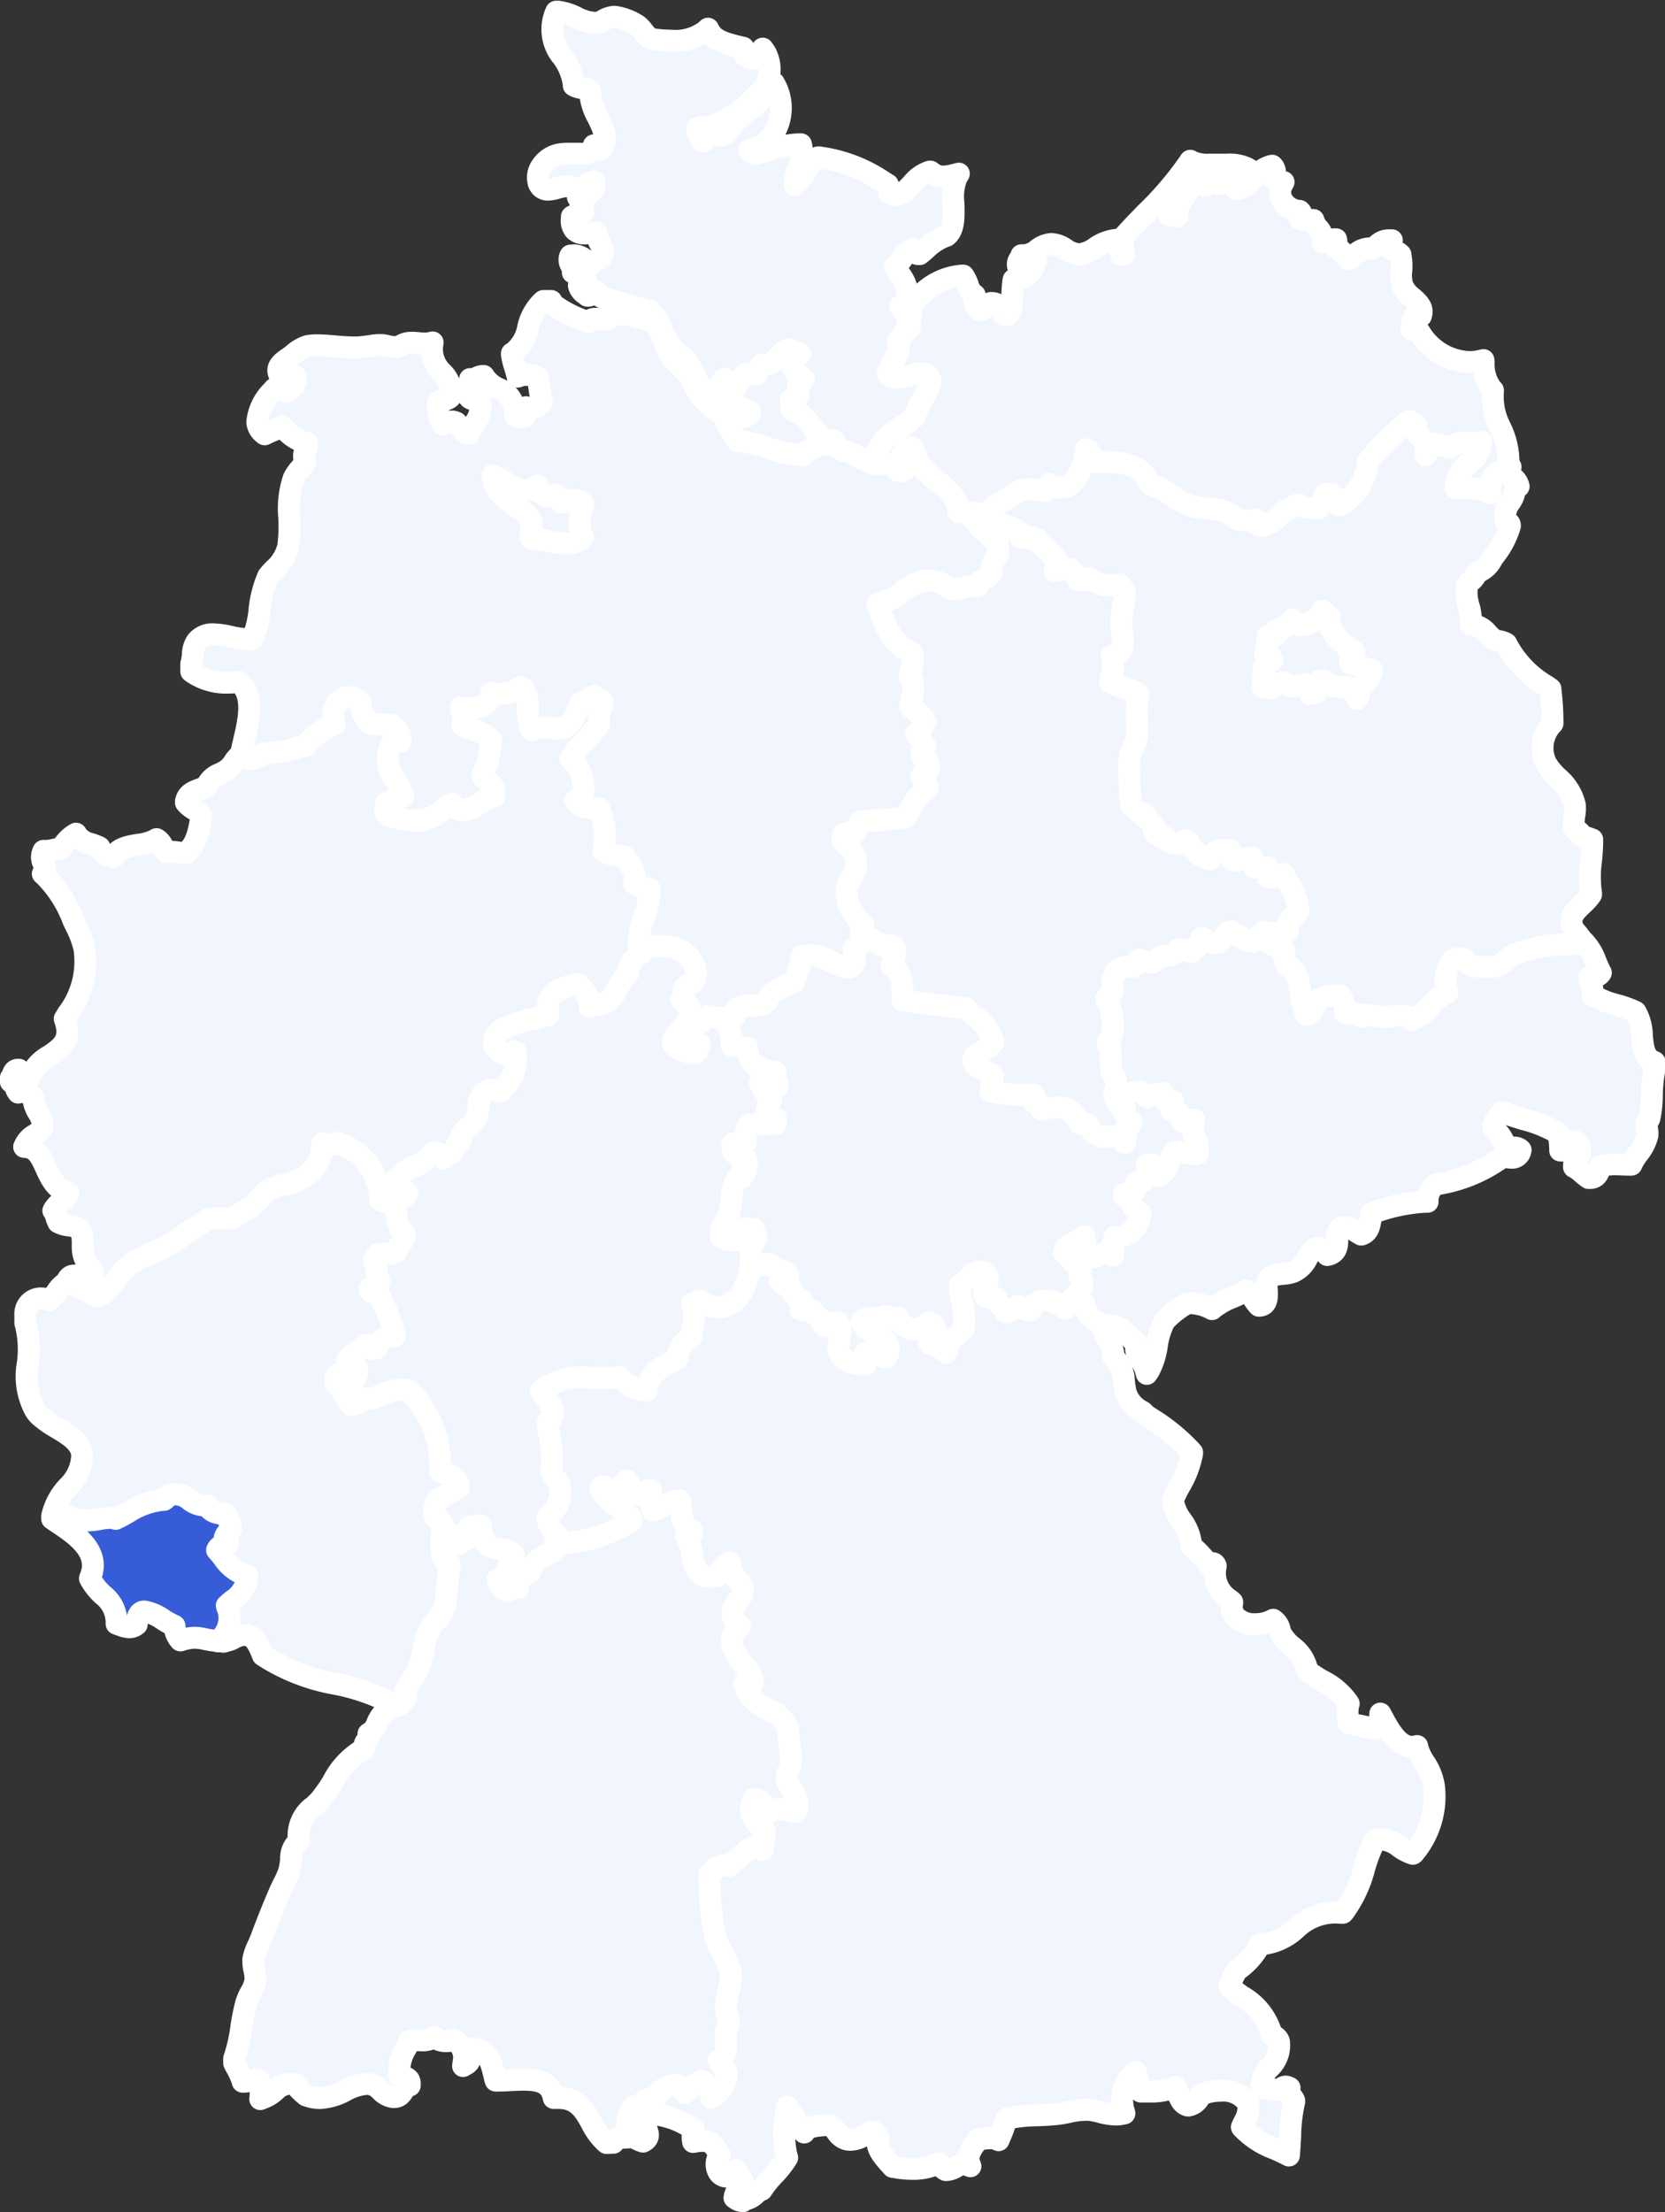
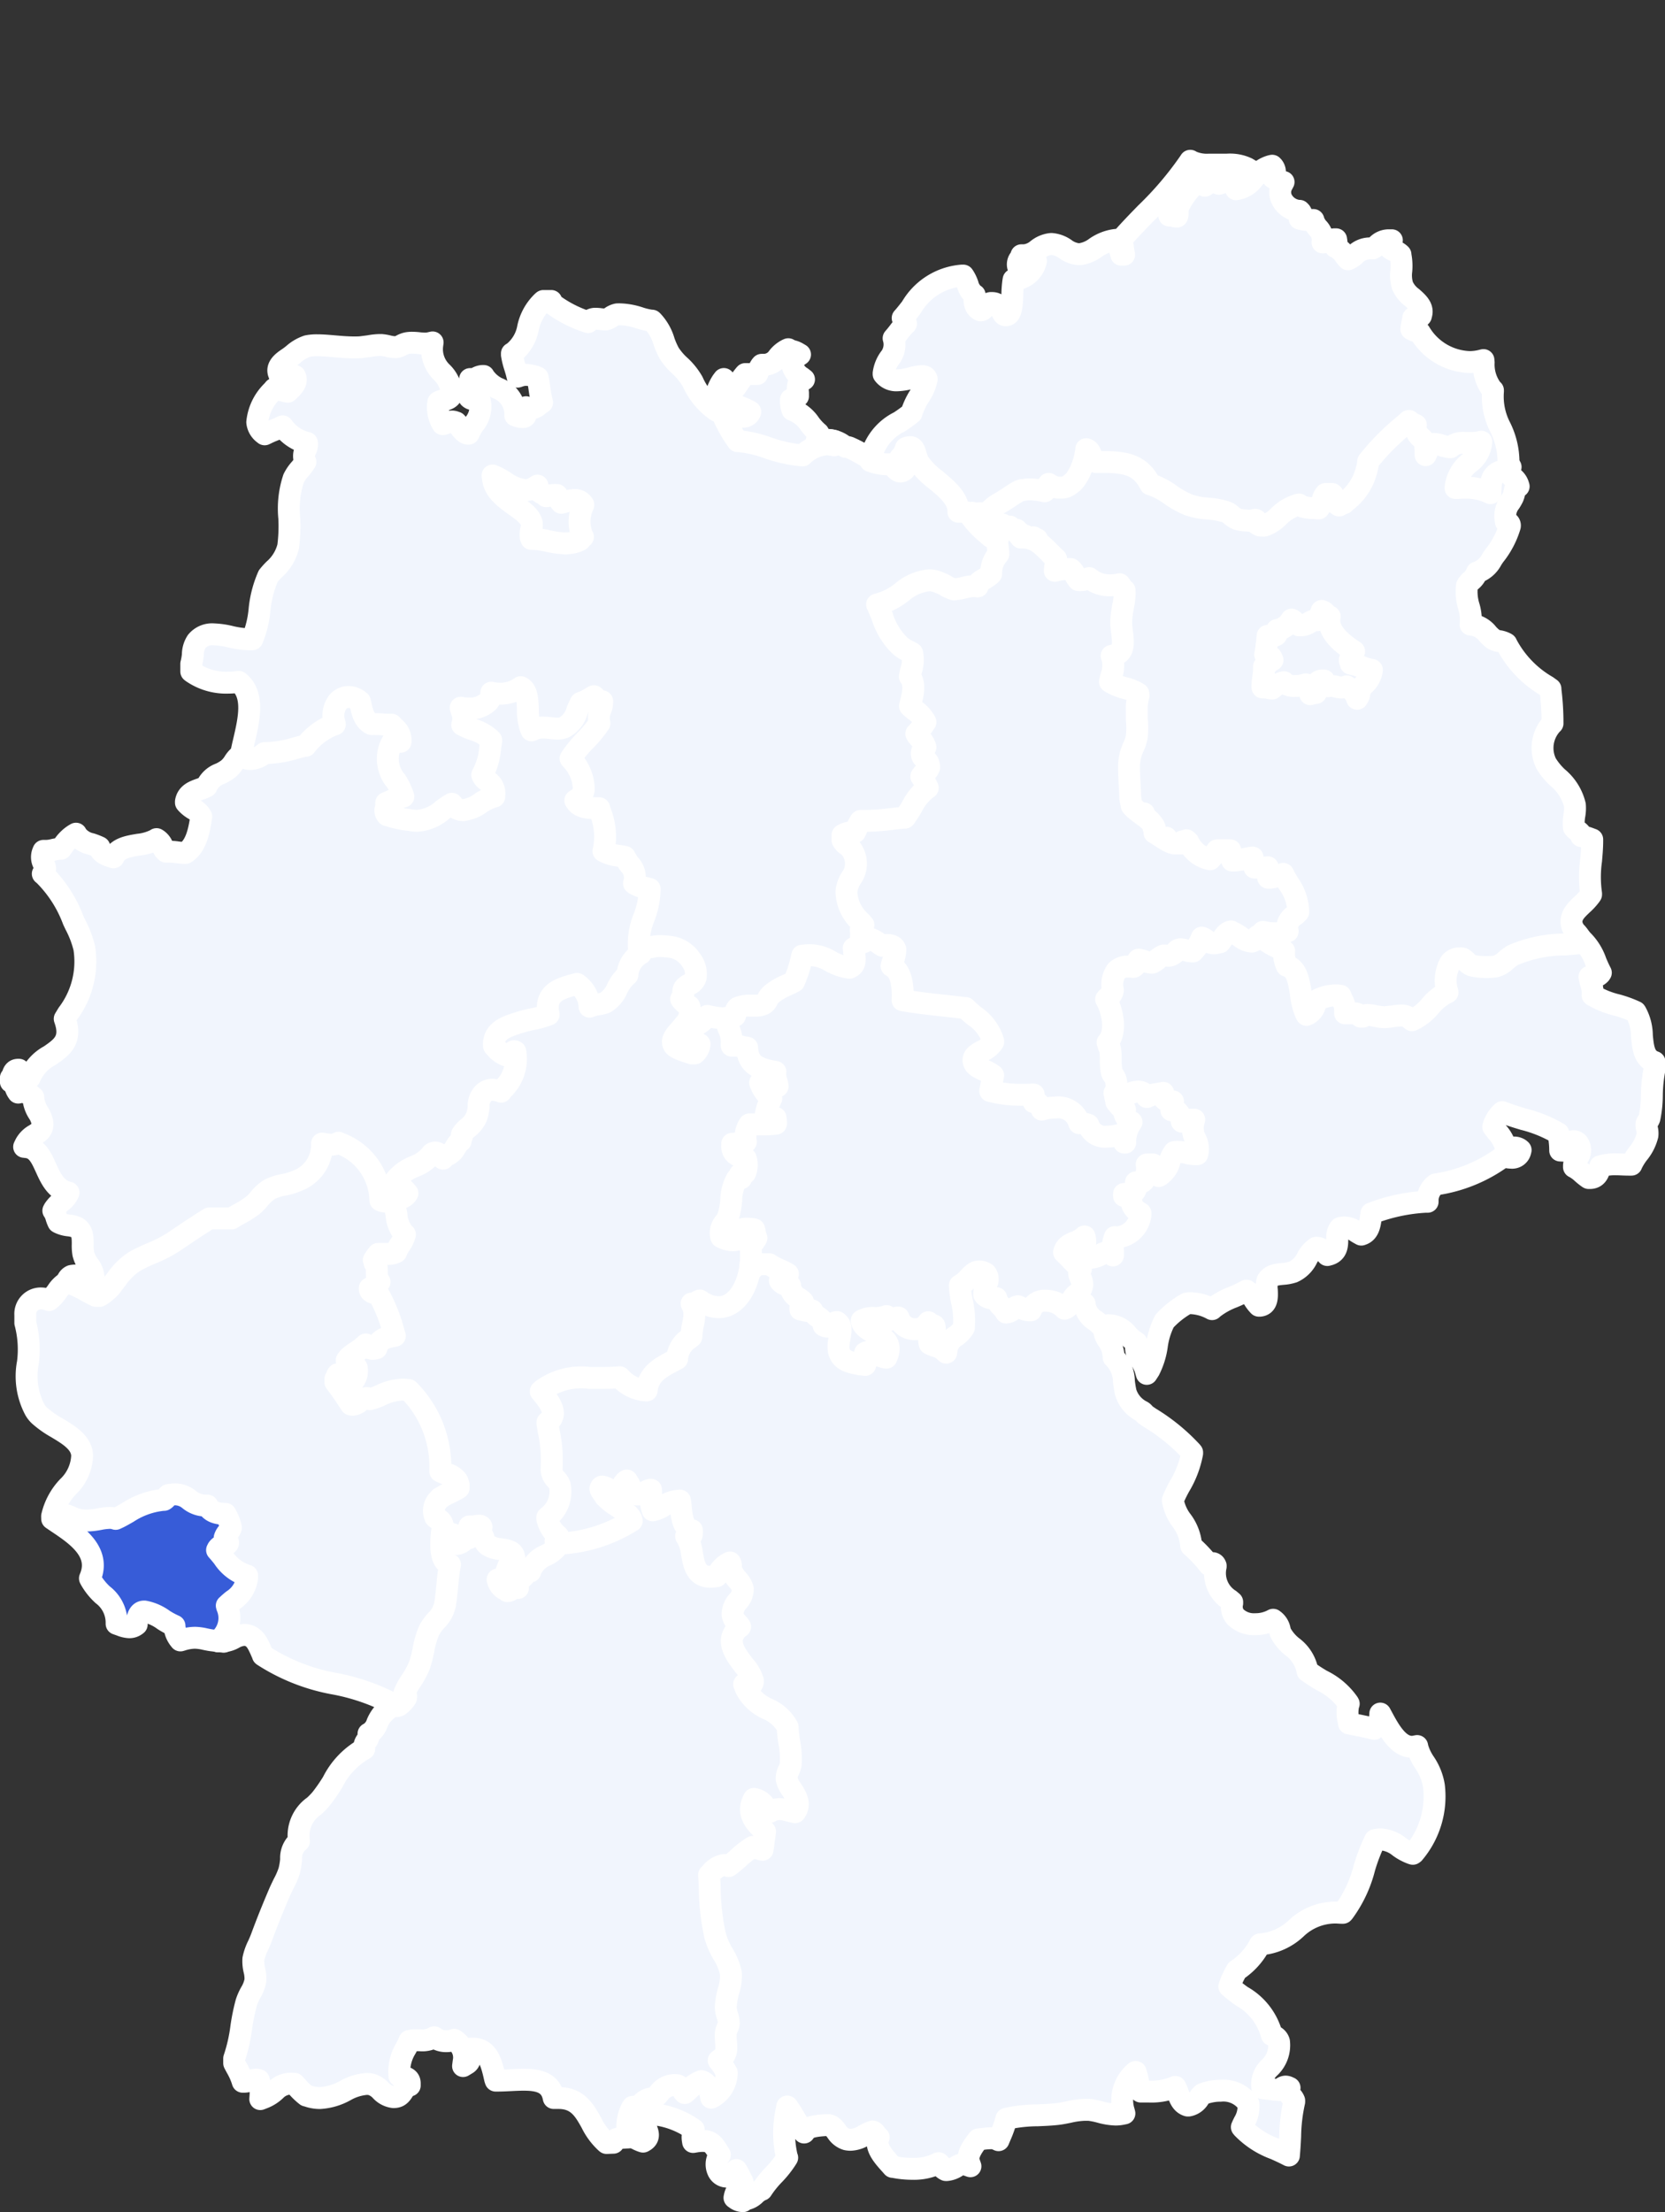
<svg xmlns="http://www.w3.org/2000/svg" width="38.025" height="50.499" viewBox="0 0 38.025 50.499">
  <rect x="0" y="0" width="38.025" height="50.499" fill="#333333" stroke="none" />
  <g transform="translate(-91.434 -67.751)">
    <path d="M3.424,185.1l-.009,0c-.085-.038-.166-.083-.245-.126a1.476,1.476,0,0,0-.4-.174l-.1-.021.081-.064a.149.149,0,0,0,.031-.064.175.175,0,0,1,.1-.129.387.387,0,0,1,.082-.009.841.841,0,0,1,.194.03.642.642,0,0,0,.141.024.151.151,0,0,0,.087-.024.5.5,0,0,0-.11-.268.753.753,0,0,1-.123-.257,1.057,1.057,0,0,1-.014-.217c0-.153,0-.3-.128-.381a.6.6,0,0,0-.192-.051.663.663,0,0,1-.226-.064l-.012-.007-.006-.013a.816.816,0,0,1-.04-.107.5.5,0,0,0-.05-.12l-.017-.026L2.485,183a.745.745,0,0,1,.16-.17.5.5,0,0,0,.17-.21c-.29-.067-.409-.331-.516-.566s-.2-.442-.432-.471l-.066-.008.029-.06a.536.536,0,0,1,.217-.216c.1-.063.174-.113.174-.252a.574.574,0,0,0-.093-.248.724.724,0,0,1-.118-.356l-.024-.019a.37.37,0,0,0-.231-.1.277.277,0,0,0-.058.006l-.031.007-.018-.026A.369.369,0,0,1,1.6,180.2c-.018-.059-.031-.1-.066-.1l-.036-.009V180l.021-.014a.115.115,0,0,0,.02-.049c.012-.045.033-.12.122-.122h.022l.015.016a.507.507,0,0,0,.233.162,1,1,0,0,1,.455-.5c.274-.19.51-.353.349-.82l-.007-.021.069-.114a1.974,1.974,0,0,0,.378-1.5,2.312,2.312,0,0,0-.205-.537l-.047-.1a2.88,2.88,0,0,0-.662-1.031l-.034-.028.025-.037c.048-.069.027-.115,0-.185a.31.31,0,0,1-.023-.271l.013-.031.034,0H2.3a.74.74,0,0,0,.167-.023.868.868,0,0,1,.175-.025l.045-.06a.862.862,0,0,1,.258-.26l.041-.024.024.041a.553.553,0,0,0,.322.195,1.769,1.769,0,0,1,.169.065l.019.009.006.02c.041.124.175.166.316.21h0c.089-.209.333-.249.569-.289a1.116,1.116,0,0,0,.389-.111l.025-.016.025.016a.329.329,0,0,1,.115.156.248.248,0,0,0,.079.115c.025,0,.049,0,.072,0a1.408,1.408,0,0,1,.181.014,1.311,1.311,0,0,0,.17.014h.018c.223-.143.306-.436.361-.831a.439.439,0,0,0-.177-.172.729.729,0,0,1-.159-.129l-.014-.017,0-.022c.031-.18.184-.235.319-.283a.89.89,0,0,0,.152-.065.531.531,0,0,1,.314-.29,1.009,1.009,0,0,0,.185-.112.7.7,0,0,0,.126-.148.568.568,0,0,1,.2-.2l.029-.015.024.022a.161.161,0,0,0,.11.038.274.274,0,0,0,.058-.007h.021l.008-.007.009,0a.476.476,0,0,0,.176-.106l.015-.015h.021l.064,0a2.393,2.393,0,0,0,.632-.108c.074-.02.144-.039.207-.052a1.569,1.569,0,0,1,.6-.453.607.607,0,0,1,.1-.5.42.42,0,0,1,.33-.161.49.49,0,0,1,.337.144l.011.01.013.059c.036.172.071.335.187.405.025,0,.051,0,.078,0,.054,0,.11,0,.164.007s.09.006.128.006a.392.392,0,0,0,.056,0h.015l.034.008.016,0,.011.013c.021.026.044.05.067.074a.456.456,0,0,1,.167.391.083.083,0,0,1-.022.065.117.117,0,0,1-.087.031.569.569,0,0,1-.063,0,.491.491,0,0,0-.052,0h0c-.158.287-.028.512.11.751a1.364,1.364,0,0,1,.187.43l.008.045-.044.011a2.034,2.034,0,0,0-.357.124.323.323,0,0,1-.016.079.117.117,0,0,0-.009.051l.006.01a2.329,2.329,0,0,0,.467.1l.067.01a.636.636,0,0,0,.092.007.877.877,0,0,0,.523-.227,1.868,1.868,0,0,1,.265-.171l.04-.02.023.038c.075.123.149.138.2.138a.792.792,0,0,0,.348-.148l.07-.042a1.086,1.086,0,0,1,.2-.1.231.231,0,0,0-.124-.206.345.345,0,0,1-.157-.215l0-.021.012-.017a1.426,1.426,0,0,0,.178-.605c.006-.04.012-.079.018-.118a.992.992,0,0,0-.347-.183,1.446,1.446,0,0,1-.3-.142l-.04-.027.028-.04a.306.306,0,0,0,0-.277.409.409,0,0,1-.03-.168l.007-.053.052.013a.97.97,0,0,0,.227.027.559.559,0,0,0,.329-.085.234.234,0,0,0,.074-.1.271.271,0,0,0,.009-.137l-.012-.076.074.023a.814.814,0,0,0,.243.037.683.683,0,0,0,.434-.145l.02-.017.025.008c.232.072.243.344.253.608a1.5,1.5,0,0,0,.04.353.631.631,0,0,1,.212-.032,1.743,1.743,0,0,1,.182.012,1.445,1.445,0,0,0,.145.01.294.294,0,0,0,.114-.018l.014-.007.017-.009h0a.588.588,0,0,0,.222-.319c.028-.065.057-.133.1-.2l.01-.018.02-.005a.945.945,0,0,0,.238-.114l.078-.045.014-.007.015,0a.193.193,0,0,1,.115.076c.018.02.04.044.054.044a.053.053,0,0,0,.028-.015l.057-.048.02.072a.481.481,0,0,1-.027.3.391.391,0,0,0-.02.275l.007.021-.012.019a2.679,2.679,0,0,1-.342.42,3,3,0,0,0-.29.342,1.084,1.084,0,0,1,.277.727.4.4,0,0,1-.146.26.746.746,0,0,0,.358.06l.116,0,.01.033c.011.04.023.079.035.118a1.65,1.65,0,0,1,.09.87.945.945,0,0,0,.251.063,1.511,1.511,0,0,1,.173.034l.022.006.009.02a1.1,1.1,0,0,0,.107.175.538.538,0,0,1,.137.449,1.219,1.219,0,0,0,.182.055.412.412,0,0,1,.142.049l.016.013,0,.02a1.866,1.866,0,0,1-.128.708,1.583,1.583,0,0,0-.115.732l.066-.014.437-.1-.406.19c-.069.032-.412.208-.39.5l0,.029-.025.015a.776.776,0,0,0-.223.29.771.771,0,0,1-.319.365.824.824,0,0,1-.188.048.369.369,0,0,0-.213.077l-.078.1-.008-.127a.648.648,0,0,0-.217-.51l-.036.01c-.325.09-.606.168-.49.6l.01.038-.035.017a1.989,1.989,0,0,1-.437.131,3.134,3.134,0,0,0-.314.081l-.038.013c-.21.07-.446.149-.442.388l.009.01a.5.5,0,0,0,.193.151l.04-.034a.22.22,0,0,1,.136-.067.144.144,0,0,1,.1.039l.01.009,0,.013a1.026,1.026,0,0,1-.291.958l-.065.086-.022.029-.034-.013a.632.632,0,0,0-.2-.051.2.2,0,0,0-.124.045c-.072.054-.081.135-.093.248a1.03,1.03,0,0,1-.054.266.746.746,0,0,1-.224.29.652.652,0,0,0-.1.1.168.168,0,0,1-.019.083.07.07,0,0,0-.007.056l.009.038-.035.017a.308.308,0,0,0-.109.126.492.492,0,0,1-.217.214c-.035.02-.062.036-.07.055l-.006.014-.013.008a.108.108,0,0,1-.056.017c-.056,0-.092-.046-.123-.086-.018-.023-.042-.055-.058-.055l-.011,0a1.011,1.011,0,0,1-.427.307,1.081,1.081,0,0,0-.355.231,1.55,1.55,0,0,1,.251.258l.018.024-.014.027a.34.34,0,0,1-.342.2c-.033,0-.068,0-.1,0s-.076,0-.115,0a.692.692,0,0,0-.19.023l-.056.016,0-.058a1.308,1.308,0,0,0-.862-1.206.431.431,0,0,1-.171.032.811.811,0,0,1-.1-.007.981.981,0,0,1-.633.825,1.347,1.347,0,0,1-.307.094,1.167,1.167,0,0,0-.3.092.9.9,0,0,0-.23.208,1.156,1.156,0,0,1-.16.16,2.327,2.327,0,0,1-.3.19c-.066.037-.127.071-.191.114l-.012.008H6.054c-.253.157-.532.345-.8.527a3.107,3.107,0,0,1-.51.262,3.6,3.6,0,0,0-.378.182,1.449,1.449,0,0,0-.387.386,1.3,1.3,0,0,1-.431.408l-.01,0Z" transform="translate(90.184 -87.643)" fill="#f1f5fd" stroke="#fff" stroke-linecap="round" stroke-linejoin="round" stroke-width="0.5" fill-rule="evenodd" />
    <path d="M253,239.263a.794.794,0,0,0-.1-.193.461.461,0,0,1-.1-.4.975.975,0,0,1-.21-.177.549.549,0,0,0-.426-.219h-.016l-.007.019a.226.226,0,0,1-.128.166l-.033.011-.021-.028a.9.9,0,0,0-.171-.163.624.624,0,0,1-.277-.392c-.177-.08-.256-.157-.235-.232a.3.3,0,0,1,.108-.146.232.232,0,0,0,.1-.15.227.227,0,0,0-.03-.1.279.279,0,0,1-.028-.228c-.055-.052-.106-.106-.157-.159s-.123-.129-.188-.188l-.016-.014v-.055a.423.423,0,0,1,.306-.307.421.421,0,0,0,.234-.171l.055-.1.033.107a.55.55,0,0,1-.011.487.148.148,0,0,0,.083.025.478.478,0,0,0,.192-.065.467.467,0,0,1,.2-.065l.027,0a.506.506,0,0,1,.083-.333l.02-.021.028.007a.283.283,0,0,0,.071.009.487.487,0,0,0,.423-.4.436.436,0,0,1-.2-.368l-.029.013a.154.154,0,0,1-.066.021.069.069,0,0,1-.064-.044l0-.009v-.2h.049a.677.677,0,0,0,.223-.038.138.138,0,0,0,0-.075.152.152,0,0,1,.046-.156l.026-.021.029.017a.131.131,0,0,0,.061.021.044.044,0,0,0,.035-.017.525.525,0,0,0,.042-.329l0-.025.018-.017a.193.193,0,0,1,.134-.037h.128l.038,0,.012.037a.871.871,0,0,1,.021.09.435.435,0,0,0,.035.118.569.569,0,0,0,.147-.251.789.789,0,0,1,.135-.254l.011-.012.016,0a.673.673,0,0,1,.113-.01,1.119,1.119,0,0,1,.248.034.886.886,0,0,0,.119.021.438.438,0,0,0-.049-.216.662.662,0,0,1-.063-.379l-.042.013a.4.4,0,0,1-.134.026h-.022l-.033,0-.01-.031c-.007-.022-.013-.045-.019-.068a.389.389,0,0,0-.056-.143h-.012a.22.22,0,0,1-.051-.009.265.265,0,0,0-.058-.01.055.055,0,0,0-.019,0l-.114.043.054-.109a.281.281,0,0,0,.029-.114c0-.011,0-.022,0-.034a.218.218,0,0,1-.194-.171l-.025,0a.44.44,0,0,0-.246.088l-.058.067-.024-.086a.14.14,0,0,0-.141-.121.429.429,0,0,0-.307.179l-.02.032-.036-.012c-.179-.057-.187-.185-.2-.332a1.6,1.6,0,0,0-.022-.193.249.249,0,0,0-.039-.076.357.357,0,0,1-.054-.108,1.308,1.308,0,0,1-.025-.3.587.587,0,0,0-.082-.379l-.031-.036.036-.031c.221-.189.1-.707-.032-.915l-.012-.018.006-.021a.232.232,0,0,1,.1-.12c.036-.027.058-.045.064-.078a.631.631,0,0,1,.106-.5.445.445,0,0,1,.348-.131c.029,0,.059,0,.091,0a.2.2,0,0,0,.02-.043.147.147,0,0,1,.135-.118.8.8,0,0,1,.138.035.683.683,0,0,0,.134.034.525.525,0,0,0,.081-.056.66.66,0,0,1,.165-.1.123.123,0,0,1,.046-.008.416.416,0,0,1,.053,0,.34.34,0,0,0,.046,0,.071.071,0,0,0,.021,0,.259.259,0,0,0,.095-.066.243.243,0,0,1,.121-.075.271.271,0,0,1,.049,0,.531.531,0,0,1,.149.028.557.557,0,0,0,.093.021.613.613,0,0,0,.159-.283l.007-.046.046,0a.334.334,0,0,1,.189.086.171.171,0,0,0,.115.052.275.275,0,0,0,.081-.015l.032-.047a.409.409,0,0,1,.268-.215h.1v.038a.866.866,0,0,1,.14.085.51.51,0,0,0,.223.108.083.083,0,0,0,.038-.044.159.159,0,0,1,.123-.094l.028-.006.018.022a1.206,1.206,0,0,0,.4.276c.066.034.134.07.2.109l.025.016,0,.029a.6.6,0,0,0,.034.283c.255.093.305.416.35.7a1.937,1.937,0,0,0,.077.357.441.441,0,0,0,.063-.122.46.46,0,0,1,.093-.164l.005,0,.006,0a1.061,1.061,0,0,1,.457-.117.6.6,0,0,1,.16.02l.024.007.008.023c.016.045.033.082.049.116a.592.592,0,0,1,.07.247l.049,0c.023,0,.045,0,.067,0a.232.232,0,0,1,.166.06.261.261,0,0,1,.138-.034.973.973,0,0,1,.186.026.971.971,0,0,0,.183.025h.021c.057,0,.114-.011.169-.019a1.516,1.516,0,0,1,.2-.019.376.376,0,0,1,.245.075,1.206,1.206,0,0,0,.333-.28,1.332,1.332,0,0,1,.349-.295.9.9,0,0,1,.1-.681.35.35,0,0,1,.285-.137.5.5,0,0,1,.073.006.318.318,0,0,1,.157.1.3.3,0,0,0,.083.064,1.321,1.321,0,0,0,.318.031,1.281,1.281,0,0,0,.173-.01.439.439,0,0,0,.2-.119,1.1,1.1,0,0,1,.181-.131,3.1,3.1,0,0,1,1.228-.255c.114-.009.231-.019.35-.031l.019,0,.015.012a1.264,1.264,0,0,1,.331.519c.032.073.064.149.1.218l.013.025-.016.024a.223.223,0,0,1-.2.07h-.044a1.294,1.294,0,0,0,.035.151.665.665,0,0,1,.036.268,1.986,1.986,0,0,0,.549.223,2.579,2.579,0,0,1,.42.151l.011.005.007.01a1.112,1.112,0,0,1,.139.534c.025.26.048.5.259.59l.03.012v.155l0,.006a3.361,3.361,0,0,0-.061.6,2.628,2.628,0,0,1-.055.523.286.286,0,0,1-.039.073.162.162,0,0,0-.03.058.389.389,0,0,0,.012.108.412.412,0,0,1,.011.152,1.06,1.06,0,0,1-.212.415,1.36,1.36,0,0,0-.14.224l-.013.03-.071,0c-.1,0-.195-.008-.277-.008a1.2,1.2,0,0,0-.365.046l-.006.025c-.026.1-.063.242-.229.242h-.029l-.011-.007a1.312,1.312,0,0,1-.132-.105.916.916,0,0,0-.167-.125l-.026-.014v-.03a.288.288,0,0,1,.077-.181.229.229,0,0,0,.063-.145.258.258,0,0,0-.055-.193.13.13,0,0,0-.1-.041.221.221,0,0,0-.2.218l-.1-.005a1.817,1.817,0,0,0-.042-.391,2.993,2.993,0,0,0-.793-.323c-.163-.049-.331-.1-.486-.163a.7.7,0,0,0-.208.335c.027.039.056.076.087.114a.855.855,0,0,1,.2.36h.012c.025,0,.052,0,.078,0s.057,0,.084,0a.219.219,0,0,1,.143.038l.022.019-.007.029a.192.192,0,0,1-.209.146.581.581,0,0,1-.175-.032,3.409,3.409,0,0,1-1.548.641.45.45,0,0,0-.185.353v.044l-.044,0a4.05,4.05,0,0,0-1.24.266c0,.028-.008.057-.012.085-.021.158-.044.338-.2.392l-.019.007-.018-.01c-.032-.017-.062-.035-.093-.054a.5.5,0,0,0-.267-.1.4.4,0,0,0-.107.015.327.327,0,0,0-.063.247c0,.138,0,.309-.2.361l-.028.007-.044-.048a.268.268,0,0,0-.208-.12.637.637,0,0,0-.211.241.657.657,0,0,1-.32.314.957.957,0,0,1-.237.044c-.142.014-.265.026-.345.147a.536.536,0,0,0-.016.221c.007.152.015.341-.159.358l-.023,0-.016-.017a.87.87,0,0,1-.109-.148.507.507,0,0,0-.158-.18,2.984,2.984,0,0,1-.309.148,1.707,1.707,0,0,0-.452.252l-.025.023-.03-.016a1.1,1.1,0,0,0-.461-.12.4.4,0,0,0-.088.008,2.049,2.049,0,0,0-.506.4,1.741,1.741,0,0,0-.175.56,1.741,1.741,0,0,1-.174.558l-.057.088Z" transform="translate(-135.412 -140.27)" fill="#f1f5fd" stroke="#fff" stroke-linecap="round" stroke-linejoin="round" stroke-width="0.5" fill-rule="evenodd" />
    <path d="M300.176,155.224a.32.32,0,0,0-.169-.253.348.348,0,0,1-.1.015.6.6,0,0,1-.136-.019.5.5,0,0,0-.108-.016.213.213,0,0,0-.072.012l-.037.013-.02-.034c-.014-.024-.029-.045-.045-.067l-.033-.047a.044.044,0,0,0-.023.011c-.017.018-.015.067-.013.11a.343.343,0,0,1-.009.124l-.009.025-.026.006c-.036.008-.06.011-.079.014a.264.264,0,0,0-.1.03l-.029.014-.024-.022a.194.194,0,0,1-.057-.154c0-.033,0-.049-.013-.062a.809.809,0,0,1-.214.027.543.543,0,0,1-.3-.072.524.524,0,0,0-.179.115l-.022.019h-.018a.659.659,0,0,1-.116-.015.542.542,0,0,0-.106-.013.366.366,0,0,0-.049,0l-.042.006-.011-.041a.971.971,0,0,1,.009-.313.971.971,0,0,0,.013-.247l-.009-.044.044-.012a.2.2,0,0,0,.089-.064l.034-.034-.03,0a.143.143,0,0,1-.088-.025l-.024-.019.007-.03a3.2,3.2,0,0,0,.058-.4l.016-.15h.207V153.6a.157.157,0,0,1,0-.074l.009-.024.025-.006c.179-.042.276-.111.315-.225l.013-.038.04.006a.223.223,0,0,1,.153.084.309.309,0,0,0,.063.056h0a.275.275,0,0,0,.153-.052.379.379,0,0,1,.175-.064.7.7,0,0,0,.03-.075.571.571,0,0,1,.051-.114l.011-.018.021,0,.031,0a.233.233,0,0,1,.166.09c.018.018.04.041.052.041a.028.028,0,0,0,.013-.005l.121-.075-.05.132c-.092.241.085.5.54.78l.045.028-.033.042a.9.9,0,0,0-.09.157l-.01.02.005.008a1.576,1.576,0,0,1,.191.061,1.093,1.093,0,0,0,.266.072l.043,0v.043a.6.6,0,0,1-.2.435c-.029.031-.056.061-.08.094-.007.118-.036.252-.176.286l-.055.013Z" transform="translate(-177.837 -71.445)" fill="#f1f5fd" stroke="#fff" stroke-linecap="round" stroke-linejoin="round" stroke-width="0.5" fill-rule="evenodd" />
    <path d="M204.646,147.1l0-.051a.142.142,0,0,0-.011-.061.272.272,0,0,1-.015-.06,1.225,1.225,0,0,1-.279.036.491.491,0,0,1-.5-.292.436.436,0,0,0-.122-.016l-.047,0-.046,0-.006-.046c-.035-.286-.329-.317-.454-.317a1.009,1.009,0,0,0-.321.055l-.035.012-.02-.031a.475.475,0,0,1-.042-.085c-.025-.06-.034-.072-.057-.072a.161.161,0,0,0-.053.012l-.065.024v-.206c-.063,0-.123,0-.181,0a2.92,2.92,0,0,1-.784-.1l-.045-.012.01-.045c.018-.084.034-.171.049-.258l.015-.081a1.362,1.362,0,0,0-.145-.076c-.139-.066-.3-.14-.293-.32,0-.155.133-.225.247-.287a.584.584,0,0,0,.192-.14.991.991,0,0,0-.389-.5c-.063-.052-.128-.106-.187-.166-.143-.017-.287-.033-.431-.049-.342-.037-.695-.076-1.021-.136l-.042-.008,0-.043c.016-.242.009-.661-.224-.743l-.038-.013.007-.04a1.084,1.084,0,0,1,.044-.167.8.8,0,0,0,.048-.212c-.012-.022-.053-.03-.089-.03a.271.271,0,0,0-.1.019l-.022.01-.021-.012c-.033-.02-.065-.041-.1-.063a.631.631,0,0,0-.347-.14h-.028l-.013-.024c-.033-.064-.116-.225-.042-.347l0,0a1.039,1.039,0,0,1-.355-.767.824.824,0,0,1,.116-.343.464.464,0,0,0,.032-.536.325.325,0,0,0-.1-.1.349.349,0,0,1-.14-.168l0-.006v-.17l.019-.014a.574.574,0,0,1,.3-.1l.023-.052a.544.544,0,0,1,.115-.193l.015-.014h.02l.13,0a5,5,0,0,0,.583-.043c.086-.01.172-.02.259-.028.048-.066.091-.139.134-.21a1.4,1.4,0,0,1,.32-.411,1.113,1.113,0,0,0-.116-.188l-.014-.017,0-.021a.253.253,0,0,1,.114-.157.206.206,0,0,0,.071-.075c0-.044-.026-.066-.066-.1a.238.238,0,0,1-.1-.14.264.264,0,0,1,.06-.231.432.432,0,0,0-.081-.1.431.431,0,0,1-.117-.173l-.01-.031.025-.021a1.057,1.057,0,0,0,.181-.218l0,0a.755.755,0,0,0-.182-.184,1.211,1.211,0,0,1-.146-.131l-.017-.018.005-.024c.007-.032.016-.066.024-.1.048-.192.1-.409-.012-.531l-.015-.016,0-.021a1.232,1.232,0,0,1,.035-.183.626.626,0,0,0,.022-.333c-.387-.123-.533-.481-.675-.828-.045-.111-.092-.226-.146-.329l-.034-.065.073-.005a1.223,1.223,0,0,0,.587-.273,1.213,1.213,0,0,1,.671-.288l.053,0a.91.91,0,0,1,.346.12,1.625,1.625,0,0,0,.191.088,1.777,1.777,0,0,0,.191-.036,1.137,1.137,0,0,1,.24-.037h.019a.477.477,0,0,1,.177-.149.968.968,0,0,0,.111-.076.716.716,0,0,1,.163-.435,2.072,2.072,0,0,0-.045-.308,2.05,2.05,0,0,1-.048-.351v-.044l.044,0a1.081,1.081,0,0,1,.115-.006.634.634,0,0,1,.544.264,1.025,1.025,0,0,1,.678.386c.053.054.108.11.165.159l.014.012,0,.018a.459.459,0,0,1-.011.172v.006a1.237,1.237,0,0,1,.189-.013l.081,0h.012l.01.006a.4.4,0,0,1,.137.169.684.684,0,0,0,.05.082h.014a.239.239,0,0,0,.093-.022.37.37,0,0,1,.1-.027l.021,0,.016.014a.626.626,0,0,0,.43.156,1,1,0,0,0,.225-.027l.027-.006.019.02a.456.456,0,0,1,.054.073.209.209,0,0,0,.072.08l.022.011,0,.024a1.244,1.244,0,0,1-.029.41,1.775,1.775,0,0,0-.04.456c0,.039.009.079.014.12.029.234.066.521-.212.616a.885.885,0,0,1-.037.426l-.014.053a1.315,1.315,0,0,0,.26.1.956.956,0,0,1,.369.169l.028.025-.017.033a.978.978,0,0,0-.036.456,2.244,2.244,0,0,1-.006.46.725.725,0,0,1-.078.213.6.6,0,0,0-.062.16,3.484,3.484,0,0,0-.013.773c.008.144.017.28.014.414a1.191,1.191,0,0,0,.229.2.828.828,0,0,1,.351.407l.018.055h-.006l.056.036a.805.805,0,0,0,.39.17.276.276,0,0,0,.186-.074l.049-.042.027.059a.614.614,0,0,0,.405.385c.032-.037.061-.077.092-.119l.05-.066.014-.019h.444v.048a.3.3,0,0,0,.021.1.493.493,0,0,1,.021.08,1.55,1.55,0,0,0,.172-.03,1.324,1.324,0,0,1,.249-.036h.049v.049a.3.3,0,0,0,.021.1.492.492,0,0,1,.022.084h.082a.436.436,0,0,0,.158-.02l.067-.03v.275a.548.548,0,0,0,.078-.026.451.451,0,0,1,.176-.04.428.428,0,0,1,.053,0l.026,0,.011.024a2.472,2.472,0,0,0,.121.218,1.237,1.237,0,0,1,.232.712v.015l-.009.012a.636.636,0,0,1-.109.107c-.109.092-.173.154-.118.288l.013.031-.025.023a.572.572,0,0,1-.354.088,1.5,1.5,0,0,1-.267-.024l-.043.042-.033-.03a.64.64,0,0,1-.045-.046.073.073,0,0,0-.032.038.172.172,0,0,1-.1.092l-.01,0h-.01a.462.462,0,0,1-.218-.083,1,1,0,0,0-.131-.088.38.38,0,0,0-.081-.04l-.033-.011v-.01c-.092.018-.14.09-.2.173-.014.021-.029.043-.044.063l-.009.012-.014,0a.391.391,0,0,1-.127.024.261.261,0,0,1-.174-.073.277.277,0,0,0-.1-.057.835.835,0,0,1-.187.3l-.014.016h-.021a.5.5,0,0,1-.141-.026.448.448,0,0,0-.122-.024.116.116,0,0,0-.1.053.341.341,0,0,1-.131.088.164.164,0,0,1-.05.007.445.445,0,0,1-.059-.005.307.307,0,0,0-.04,0h-.011a.573.573,0,0,0-.141.089.521.521,0,0,1-.114.074l-.011,0h-.012a.73.73,0,0,1-.168-.039.768.768,0,0,0-.115-.031c-.013,0-.02.009-.038.057a.183.183,0,0,1-.068.1l-.014.009-.017,0a.871.871,0,0,0-.1-.006.35.35,0,0,0-.276.1.559.559,0,0,0-.081.436v.012a.215.215,0,0,1-.1.146.2.2,0,0,0-.054.052c.138.232.258.743.033.987l.015.025.026.048-.017.006c.012.023.023.049.035.076l0,0v.005a1.42,1.42,0,0,1,.015.238,1.24,1.24,0,0,0,.023.278.282.282,0,0,0,.041.079.317.317,0,0,1,.053.11,1.7,1.7,0,0,1,.023.2.329.329,0,0,0,.049.2l.009.01.005.027.027.032a.217.217,0,0,0,.164.106l.1.006-.066.074a.1.1,0,0,0-.031.085c.012.058.091.113.154.141l.051.023-.03.047a.728.728,0,0,0-.156.506l0,.052Z" transform="translate(-87.622 -53.16)" fill="#f1f5fd" stroke="#fff" stroke-linecap="round" stroke-linejoin="round" stroke-width="0.5" fill-rule="evenodd" />
    <path d="M238.933,121.506a.272.272,0,0,0-.2-.071,1.45,1.45,0,0,0-.189.018c-.057.008-.115.016-.176.02h-.028a1.043,1.043,0,0,1-.2-.027.9.9,0,0,0-.167-.023.151.151,0,0,0-.106.033l-.007.006-.014,0-.036,0-.019-.019a.142.142,0,0,0-.123-.057c-.019,0-.038,0-.059,0s-.052,0-.081,0H237.5l-.047,0,0-.047a.481.481,0,0,0-.061-.254c-.014-.03-.029-.062-.043-.1a.53.53,0,0,0-.111-.011.959.959,0,0,0-.406.1.418.418,0,0,0-.066.126.341.341,0,0,1-.151.2l-.042.02-.021-.042a1.555,1.555,0,0,1-.109-.439c-.044-.278-.089-.566-.3-.631l-.02-.006-.009-.019a.647.647,0,0,1-.053-.32c-.054-.032-.112-.062-.168-.091a1.607,1.607,0,0,1-.359-.23l-.037-.035.037-.035a.344.344,0,0,0,.024-.025l.019-.022.028.006a1.375,1.375,0,0,0,.273.027.594.594,0,0,0,.264-.046.326.326,0,0,1,.158-.362.684.684,0,0,0,.084-.078,1.151,1.151,0,0,0-.219-.645,2.513,2.513,0,0,1-.126-.226v.025H236l-.019,0h-.007l-.008,0h0a.619.619,0,0,0-.069.024.483.483,0,0,1-.15.039l-.051,0v-.133l-.008,0v-.105a.768.768,0,0,1-.129.008h-.174v-.049a.3.3,0,0,0-.021-.1.506.506,0,0,1-.022-.081,1.44,1.44,0,0,0-.186.032,1.373,1.373,0,0,1-.233.036l-.05,0v-.05a.3.3,0,0,0-.021-.1.5.5,0,0,1-.022-.084h-.3l-.038.052-.062.082,0,0,0,0c-.011.008-.013.013-.014.015l0,.007-.026.029-.019.02-.027-.006a.69.69,0,0,1-.473-.392l-.008,0-.034-.036.025.041-.017.01-.018.008-.01,0-.014.005-.019.006-.014,0-.026-.043.013.046-.024,0-.025,0h-.063l-.037,0-.014,0-.016,0-.013,0-.011,0-.018-.006h0l-.017-.006-.01,0,0,0-.047-.019-.009-.006-.013-.005h0l-.051-.027-.025-.015.015-.047-.024.042-.017-.01-.012-.008-.013-.008-.022-.014-.01-.007-.09-.058-.084-.052v-.025a.141.141,0,0,0-.005-.033l-.018-.061h.028l-.016-.031-.008-.012-.017-.027-.03-.038-.014-.015-.018-.02-.036-.035-.037-.032-.042-.033-.016-.012-.028-.02.019-.046-.029.039-.085-.063-.042-.032-.041-.035-.037-.034-.026-.027-.021-.023,0-.012c-.013-.053-.024-.107-.034-.163,0-.1-.008-.2-.013-.3v-.02c-.008-.13-.016-.277-.014-.426,0-.051.008-.1.014-.143a1.043,1.043,0,0,1,.088-.282.933.933,0,0,0,.075-.231,1.994,1.994,0,0,0,0-.4l0-.094c0-.027,0-.055,0-.082h0v-.014a1.063,1.063,0,0,1,.041-.347l-.021-.007.015-.038a1.014,1.014,0,0,0-.306-.127,1.208,1.208,0,0,1-.314-.127l-.028-.018.007-.032c.007-.029.014-.059.022-.09a.726.726,0,0,0,.026-.419l-.017-.05.051-.012c.2-.047.225-.2.195-.462,0-.011-.007-.054-.007-.054-.006-.045-.011-.089-.015-.131a1.18,1.18,0,0,1,0-.214c.008-.091.024-.179.039-.265a1.326,1.326,0,0,0,.033-.357.328.328,0,0,1-.087-.1c-.009-.014-.017-.027-.026-.039a1.071,1.071,0,0,1-.217.024h-.015a.717.717,0,0,1-.463-.165.372.372,0,0,0-.052.018.331.331,0,0,1-.129.029.242.242,0,0,1-.047,0l-.016,0-.011-.013a.614.614,0,0,1-.073-.114.358.358,0,0,0-.093-.126h-.064a1.02,1.02,0,0,0-.236.024l-.065.016.005-.066a.662.662,0,0,1,.014-.083.387.387,0,0,0,.012-.122l-.018-.016c-.048-.043-.093-.089-.138-.135s-.1-.1-.158-.152l-.027-.023-.018-.015-.043-.032-.037-.025-.013-.007.016-.046-.026.04-.026-.014-.024-.012-.016-.008.008-.049-.02.044-.012,0-.032-.013-.032-.011-.014,0-.049-.012-.011,0-.024,0,0-.049-.007.048-.026,0,0-.049,0,.048-.058,0-.014-.018-.021-.028-.011-.014-.01-.011.029-.04-.035.033-.033-.034-.025-.022.022-.044-.031.037-.017-.014-.013-.01-.026-.016-.029-.017-.038-.054h-.012a.079.079,0,0,0-.036.009l-.016.008-.017,0a.571.571,0,0,0-.079-.014l-.009-.049,0,.048-.019,0-.052,0-.057,0c0,.007,0,.03,0,.03,0,.024,0,.045.007.065v.01c.006.044.014.087.022.13l0,.023-.015.017a.432.432,0,0,1-.083.076l-.034.022-.028-.029c-.019-.02-.057-.054-.1-.1a1.475,1.475,0,0,1-.4-.437l0-.008v-.008c.016-.163.183-.168.317-.171a1.108,1.108,0,0,0,.12-.007.673.673,0,0,1,.274-.231c.046-.027.1-.056.149-.091l.041-.028a.844.844,0,0,1,.524-.21,1.472,1.472,0,0,1,.291.035.577.577,0,0,1,.087-.16l.03-.037.038.029a.4.4,0,0,0,.244.1c.274,0,.478-.436.517-.858l0-.048.048.005a.26.26,0,0,1,.237.2.3.3,0,0,0,.055.1q.093,0,.176,0c.591,0,.881.137,1.1.524a1.815,1.815,0,0,1,.451.241,2.017,2.017,0,0,0,.395.221,1.6,1.6,0,0,0,.409.077,1.835,1.835,0,0,1,.452.085.462.462,0,0,1,.138.088.353.353,0,0,0,.116.074.8.8,0,0,0,.176.025,1.1,1.1,0,0,1,.17.021.241.241,0,0,1,.124.079c.022.022.033.033.046.035a.782.782,0,0,0,.278-.186,1.1,1.1,0,0,1,.532-.3l.023,0,.018.016a.423.423,0,0,0,.27.072l.094.006a.573.573,0,0,0,.042-.11.358.358,0,0,1,.117-.2l.012-.008h.217l.013.01a.241.241,0,0,1,.089.164.149.149,0,0,0,.026.073,1.232,1.232,0,0,0,.576-.926l0-.013.007-.01a5.357,5.357,0,0,1,.829-.845l.146-.129h.136v.05a.333.333,0,0,0,.06.031.368.368,0,0,1,.084.046l.021.017,0,.026a.229.229,0,0,0,.083.237.357.357,0,0,1,.109.158.216.216,0,0,1,.125-.035.791.791,0,0,1,.2.04,1.2,1.2,0,0,0,.139.034.552.552,0,0,1,.352-.1h.151a.7.7,0,0,0,.261-.041l.062-.025,0,.067a.724.724,0,0,1-.3.617.793.793,0,0,0-.274.405l.1,0a1.419,1.419,0,0,1,.5.077c.035-.295.2-.468.445-.468l.044,0,.052,0-.009.052a.19.19,0,0,0,.08.205.329.329,0,0,1,.1.144l.013.042-.041.017c-.035.014-.043.041-.055.107a.478.478,0,0,1-.036.125,1.115,1.115,0,0,1-.065.114.5.5,0,0,0-.094.437l0,.011v0h0a.1.1,0,0,1,.076.034.081.081,0,0,1,.014.063,1.984,1.984,0,0,1-.337.651c-.026.032-.049.068-.074.106a.6.6,0,0,1-.342.3.43.43,0,0,1-.133.188.421.421,0,0,0-.094.113,1.149,1.149,0,0,0,.042.472,1.041,1.041,0,0,1,.041.417.546.546,0,0,1,.393.215.944.944,0,0,0,.134.122.4.4,0,0,0,.123.04.511.511,0,0,1,.154.051l.013.008.006.014a2.4,2.4,0,0,0,.925.961l.076.055,0,.02a6.059,6.059,0,0,1,.047.75v.021l-.015.014a.806.806,0,0,0-.131.9,1.507,1.507,0,0,0,.263.321,1.172,1.172,0,0,1,.394.627.886.886,0,0,1-.011.231,1.093,1.093,0,0,0-.012.281.331.331,0,0,0,.073.068c.049.039.1.077.094.129a1.133,1.133,0,0,1,.211.062l.041.015v.034c0,.149-.013.3-.026.446a2.73,2.73,0,0,0,0,.756l0,.02-.011.017a1.4,1.4,0,0,1-.2.217c-.13.125-.243.232-.237.407a.392.392,0,0,0,.119.241.853.853,0,0,1,.112.161l.031.062-.069.007c-.115.011-.228.02-.337.029a3.036,3.036,0,0,0-1.188.243,1,1,0,0,0-.165.12.513.513,0,0,1-.247.141,1.36,1.36,0,0,1-.187.011,1.408,1.408,0,0,1-.346-.035.344.344,0,0,1-.121-.087.263.263,0,0,0-.1-.075.41.41,0,0,0-.059,0,.251.251,0,0,0-.21.1.832.832,0,0,0-.074.637l.01.039-.036.017a1.154,1.154,0,0,0-.354.29,1.228,1.228,0,0,1-.391.315l-.03.013Zm-1.424-7.572a.464.464,0,0,1,.219.271.268.268,0,0,0,.055-.187V114l.009-.012a1.343,1.343,0,0,1,.1-.113.524.524,0,0,0,.173-.329,1.344,1.344,0,0,1-.244-.072,1.319,1.319,0,0,0-.2-.063l-.039-.008v-.039a.053.053,0,0,1-.022-.035l0-.017.029-.058a1.407,1.407,0,0,1,.07-.132c-.428-.275-.611-.536-.557-.795a.218.218,0,0,1-.093-.067.159.159,0,0,0-.091-.061.722.722,0,0,0-.03.075.575.575,0,0,1-.052.115l-.014.022h-.027a.274.274,0,0,0-.154.052.366.366,0,0,1-.2.065H236.4l-.01-.006a.385.385,0,0,1-.1-.08.131.131,0,0,0-.061-.045.483.483,0,0,1-.331.238v.008a.116.116,0,0,1-.015.1.069.069,0,0,1-.053.023h-.146l-.006.061c-.013.124-.026.251-.05.368h.005a.144.144,0,0,1,.145.085l.017.04-.038.02a.273.273,0,0,0-.063.054.337.337,0,0,1-.093.075,1.4,1.4,0,0,1-.017.239,1.431,1.431,0,0,0-.018.237h.015a.635.635,0,0,1,.123.014.654.654,0,0,0,.083.012.565.565,0,0,1,.238-.138l.03-.007.019.025a.389.389,0,0,0,.252.06.7.7,0,0,0,.208-.029l.02-.007.018.01a.156.156,0,0,1,.076.154.162.162,0,0,0,.009.061.322.322,0,0,1,.09-.022l.04-.006a.559.559,0,0,0,0-.063.238.238,0,0,1,.04-.181.155.155,0,0,1,.117-.042h.027l.016.024c.014.023.029.044.044.066l.029.042a.309.309,0,0,1,.066-.007.573.573,0,0,1,.129.019.517.517,0,0,0,.115.017.257.257,0,0,0,.094-.018l.024-.009Z" transform="translate(-115.3 -30.501)" fill="#f1f5fd" stroke="#fff" stroke-linecap="round" stroke-linejoin="round" stroke-width="0.5" fill-rule="evenodd" />
    <path d="M55.788,97.648l-.008,0-.1-.032c-.17-.055-.362-.117-.4-.257-.041-.158.075-.288.187-.414s.226-.253.19-.406a.565.565,0,0,1-.211-.219l-.02-.041.04-.022c.039-.021.041-.041.041-.093a.247.247,0,0,1,.035-.147.384.384,0,0,1,.147-.12c.059-.033.093-.053.1-.1a.434.434,0,0,0-.09-.315.58.58,0,0,0-.359-.255.638.638,0,0,0-.1-.007,1.531,1.531,0,0,0-.356.057,1.913,1.913,0,0,1-.209.043l-.043.005-.01-.042a1.573,1.573,0,0,1,.108-.826,1.886,1.886,0,0,0,.126-.644c-.022-.007-.059-.016-.089-.024a.83.83,0,0,1-.241-.085l-.028-.02.01-.033a.434.434,0,0,0-.114-.4,1.319,1.319,0,0,1-.106-.17c-.046-.011-.092-.018-.141-.026a.933.933,0,0,1-.314-.089l-.033-.018.009-.036a1.516,1.516,0,0,0-.08-.857l-.026-.086h-.046c-.186,0-.378-.01-.469-.134l-.03-.042.043-.027a.308.308,0,0,0,.151-.227,1.016,1.016,0,0,0-.278-.678l-.024-.027.02-.031a2.872,2.872,0,0,1,.32-.385,2.708,2.708,0,0,0,.319-.387.5.5,0,0,1,.027-.313.459.459,0,0,0,.036-.19l-.023,0a.177.177,0,0,1-.124-.075.235.235,0,0,0-.044-.041l-.058.034a1.094,1.094,0,0,1-.241.118c-.032.06-.057.119-.082.177a.617.617,0,0,1-.3.385.386.386,0,0,1-.151.026,1.506,1.506,0,0,1-.155-.011,1.652,1.652,0,0,0-.172-.012.5.5,0,0,0-.219.043l-.044.021-.02-.045a1.264,1.264,0,0,1-.064-.431c-.009-.229-.018-.446-.163-.511a.791.791,0,0,1-.473.149.91.91,0,0,1-.2-.023.31.31,0,0,1-.074.207.59.59,0,0,1-.438.153,1.11,1.11,0,0,1-.187-.016c.005.022.013.047.021.073a.429.429,0,0,1,.014.317,1.643,1.643,0,0,0,.246.108,1,1,0,0,1,.4.225l.016.017,0,.023c-.008.046-.015.093-.022.141a1.562,1.562,0,0,1-.183.63.279.279,0,0,0,.116.137.322.322,0,0,1,.159.324l0,.033-.032.008a1.155,1.155,0,0,0-.281.14.848.848,0,0,1-.4.162.31.31,0,0,1-.256-.146,2.091,2.091,0,0,0-.214.143.964.964,0,0,1-.579.246.734.734,0,0,1-.105-.008l-.067-.01a2.305,2.305,0,0,1-.5-.109l-.01,0-.007-.008a.146.146,0,0,1-.023-.16.169.169,0,0,0,.011-.075l-.006-.036.034-.015a2.273,2.273,0,0,1,.359-.132,1.453,1.453,0,0,0-.166-.355.773.773,0,0,1-.1-.867l.009-.016.017-.006a.157.157,0,0,1,.048-.007.569.569,0,0,1,.063,0,.494.494,0,0,0,.052,0h.013V90.45a.362.362,0,0,0-.14-.317c-.022-.022-.044-.045-.064-.07a.5.5,0,0,1-.064,0c-.039,0-.085,0-.134-.006s-.106-.007-.159-.007a.758.758,0,0,0-.084,0l-.015,0-.013-.007c-.166-.087-.208-.285-.248-.477l-.006-.029a.392.392,0,0,0-.26-.107.32.32,0,0,0-.254.125.532.532,0,0,0-.07.458l.01.043-.041.014a1.458,1.458,0,0,0-.608.452L47,90.545l-.016,0c-.063.012-.138.032-.216.053a2.5,2.5,0,0,1-.657.112h-.048a.528.528,0,0,1-.325.137.253.253,0,0,1-.195-.084l-.015-.017,0-.023c.016-.092.04-.194.065-.3.109-.468.244-1.05-.123-1.338a1.607,1.607,0,0,1-.24.018,1.366,1.366,0,0,1-.825-.241l-.018-.014v-.169l0-.006a1.3,1.3,0,0,0,.036-.21.555.555,0,0,1,.089-.3A.454.454,0,0,1,44.9,88a1.928,1.928,0,0,1,.383.055,2.05,2.05,0,0,0,.409.058.78.78,0,0,0,.089,0,2.305,2.305,0,0,0,.165-.675,2.509,2.509,0,0,1,.2-.769l0,0,0,0c.04-.049.084-.1.131-.146a1.029,1.029,0,0,0,.324-.53,3.654,3.654,0,0,0,.024-.652,2.18,2.18,0,0,1,.1-.9.967.967,0,0,1,.15-.219,1.363,1.363,0,0,0,.119-.159A.293.293,0,0,1,47,83.786a.248.248,0,0,0,.029-.157.947.947,0,0,1-.556-.377,1.569,1.569,0,0,1-.182.081c-.053.021-.113.044-.2.088l-.028.013-.024-.019a.374.374,0,0,1-.145-.258,1.153,1.153,0,0,1,.349-.714l.039-.047.026,0a1.149,1.149,0,0,1,.138.031c.044.012.094.025.144.035.13-.119.231-.229.163-.359a.074.074,0,0,0-.042-.01.434.434,0,0,0-.087.014.5.5,0,0,1-.106.016.156.156,0,0,1-.108-.038L46.4,82.08l0-.008c-.093-.176.089-.3.2-.375l.05-.035.061-.047a.931.931,0,0,1,.33-.195,1.109,1.109,0,0,1,.224-.019c.118,0,.248.011.386.023s.3.026.457.026c.062,0,.119,0,.172-.007s.123-.015.181-.024a1.455,1.455,0,0,1,.226-.024h.042a.974.974,0,0,1,.154.026.694.694,0,0,0,.151.023l.035,0a.372.372,0,0,0,.121-.044.456.456,0,0,1,.133-.049.7.7,0,0,1,.107-.008,1.546,1.546,0,0,1,.156.01,1.354,1.354,0,0,0,.138.009.479.479,0,0,0,.108-.011l.067-.015-.009.068a.73.73,0,0,0,.223.618.725.725,0,0,1,.22.494v.008l0,.008c-.033.084-.118.107-.193.126a.284.284,0,0,0-.111.044.727.727,0,0,0,.1.5.432.432,0,0,0,.1-.032.27.27,0,0,1,.11-.029.207.207,0,0,1,.091.023l.007,0,.006.006a.94.94,0,0,1,.075.091c.059.078.12.158.193.158h.011a1.268,1.268,0,0,1,.12-.217.611.611,0,0,0,.129-.556.062.062,0,0,0-.046-.013l-.042,0-.047,0a.127.127,0,0,1-.086-.027l-.014-.012,0-.018a.585.585,0,0,1,.012-.195.507.507,0,0,0,.012-.156l-.005-.053h.054a.205.205,0,0,0,.1-.03.308.308,0,0,1,.127-.04l.029,0,.015.025a.791.791,0,0,0,.3.254.632.632,0,0,1,.406.621l.025.009a.331.331,0,0,0,.125.028.306.306,0,0,0,.048,0c.043-.013.049-.05.048-.124v-.1l.065.026a.121.121,0,0,0,.046.009.349.349,0,0,0,.183-.091c.025-.019.049-.037.073-.051a3.085,3.085,0,0,1-.063-.341c-.012-.08-.023-.156-.038-.229a.691.691,0,0,0-.262-.061.452.452,0,0,0-.147.024l-.05.017-.012-.051c-.013-.056-.03-.109-.046-.162a1.766,1.766,0,0,1-.071-.285l0-.033.029-.016A.94.94,0,0,0,52.079,81a1.153,1.153,0,0,1,.337-.6l.013-.01h.18v.046a2.738,2.738,0,0,0,.841.436.217.217,0,0,1,.177-.076.842.842,0,0,1,.095.007.853.853,0,0,0,.1.008l.038,0a.332.332,0,0,0,.112-.053.379.379,0,0,1,.143-.063.764.764,0,0,1,.082,0,1.549,1.549,0,0,1,.431.082,1.492,1.492,0,0,0,.265.062l.016,0,.012.011a1.134,1.134,0,0,1,.261.459,1.791,1.791,0,0,0,.12.274,1.441,1.441,0,0,0,.238.281,1.5,1.5,0,0,1,.3.373,1.573,1.573,0,0,0,.541.656.228.228,0,0,0,.08.009,1.023,1.023,0,0,1,.111.007l.026,0,.011.024a3.2,3.2,0,0,0,.308.556,2.8,2.8,0,0,1,.661.153,3.185,3.185,0,0,0,.74.169.915.915,0,0,1,.585-.25.62.62,0,0,1,.368.122.289.289,0,0,0,.059.037l.016,0a.265.265,0,0,1,.1.029c.078.034.15.073.219.11a1.192,1.192,0,0,0,.612.191l.078,0a.225.225,0,0,1,.143.1c.02.024.055.065.07.065s.013-.005.027-.024,0-.016-.034-.046a.207.207,0,0,1-.087-.194l0-.02.016-.012a.253.253,0,0,0,.094-.138c.009-.024.018-.049.032-.077l.008-.017.017-.007a.4.4,0,0,1,.147-.034c.15,0,.19.132.226.249a.742.742,0,0,0,.06.154,1.647,1.647,0,0,0,.364.366,1.316,1.316,0,0,1,.545.7.462.462,0,0,1,.257.075l.066.044-.07.038a.062.062,0,0,0-.035.049,2.028,2.028,0,0,0,.365.382l.078.07a.427.427,0,0,0,.034-.036l.032.028.051-.01-.049.012.049-.01.011.058a2.12,2.12,0,0,1,.047.339v.016l-.01.013a.629.629,0,0,0-.154.414v.021l-.015.015a.841.841,0,0,1-.142.1c-.063.039-.142.088-.146.125l-.006.049-.049-.007a.3.3,0,0,0-.045,0,1.07,1.07,0,0,0-.219.035,1.753,1.753,0,0,1-.213.039h-.01l-.01,0a1.28,1.28,0,0,1-.16-.069.536.536,0,0,0-.147-.075.626.626,0,0,0-.217-.063l-.046,0a1.128,1.128,0,0,0-.616.271,1.462,1.462,0,0,1-.565.281c.043.09.081.184.119.276a1.568,1.568,0,0,0,.393.653.7.7,0,0,0,.2.132l.07.037.018.01.005.02a.73.73,0,0,1-.025.368,1.335,1.335,0,0,0-.031.149c.131.161.07.4.021.6-.006.025-.012.05-.018.074a1.318,1.318,0,0,0,.118.1.763.763,0,0,1,.222.239l.013.026-.036.052a1.288,1.288,0,0,1-.173.214.418.418,0,0,0,.083.107.439.439,0,0,1,.115.167l.011.032-.026.021a.158.158,0,0,0-.052.165c.006.033.028.053.063.082a.222.222,0,0,1,.1.18v.008l0,.008a.271.271,0,0,1-.107.128.194.194,0,0,0-.073.079,1.381,1.381,0,0,1,.13.222l.018.037-.034.023a1.208,1.208,0,0,0-.325.405,2.691,2.691,0,0,1-.152.236l-.013.017-.022,0c-.094.008-.186.019-.278.029a5.083,5.083,0,0,1-.595.044l-.113,0a.551.551,0,0,0-.079.146c-.012.028-.024.056-.037.082l-.012.025-.028,0a.545.545,0,0,0-.258.07V92.7a.307.307,0,0,0,.1.111.383.383,0,0,1,.124.133.554.554,0,0,1-.03.626.739.739,0,0,0-.105.3.952.952,0,0,0,.332.7l.057.067-.03.031c-.058.06-.024.161.019.247l.043.006.024,0,.012.023.04,0,.011.027c.013.034.024.063.033.094l.022.078-.079-.018a.243.243,0,0,0-.054-.007.142.142,0,0,0-.109.056.4.4,0,0,1-.056.047l0,.039c.021.183.041.356-.178.444l-.011,0h-.012a1.291,1.291,0,0,1-.484-.163.842.842,0,0,0-.419-.126.859.859,0,0,0-.1.006,2.729,2.729,0,0,1-.182.559l-.007.013-.013.007c-.064.036-.129.066-.191.1a1.259,1.259,0,0,0-.335.2.332.332,0,0,0-.058.083.323.323,0,0,1-.113.133.458.458,0,0,1-.246.056h-.136a.552.552,0,0,0-.221.039.22.22,0,0,0-.009.054c0,.047-.011.111-.069.136a.643.643,0,0,1-.275.056,1.8,1.8,0,0,1-.353-.047.943.943,0,0,1-.167.144.48.48,0,0,0-.22.261.24.24,0,0,0,.078.011c.062,0,.165.008.175.108a.414.414,0,0,1-.136.275l-.031.034ZM52.233,85.727a2.182,2.182,0,0,1,.312.048,2.071,2.071,0,0,0,.4.054.581.581,0,0,0,.226-.04.107.107,0,0,1,.031-.056.971.971,0,0,1,.03-.669.128.128,0,0,0-.092-.031.722.722,0,0,0-.183.037,1.024,1.024,0,0,1-.129.031l-.023,0-.017-.015a.543.543,0,0,1-.112-.17l0-.007h-.014a.255.255,0,0,0-.071.012.348.348,0,0,1-.1.016h-.024l-.02,0-.013-.016a.274.274,0,0,0-.076-.056.286.286,0,0,1-.125-.113.49.49,0,0,1-.213.049,1.038,1.038,0,0,1-.518-.2l-.1-.059a1.168,1.168,0,0,0,.437.441c.194.14.378.272.421.457a.393.393,0,0,1-.01.176.536.536,0,0,0-.016.113" transform="translate(51.415 -5.768)" fill="#f1f5fd" stroke="#fff" stroke-linecap="round" stroke-linejoin="round" stroke-width="0.5" />
    <path d="M214.641,55.358h-.021l-.015,0-.015-.007a.266.266,0,0,0-.044-.028l-.007,0-.017-.017-.026-.025.023-.044-.03.038.021-.044-.029.038,0,0-.006,0h0l.012-.045-.022.043h0l-.017-.006a1.01,1.01,0,0,0-.155-.019.879.879,0,0,1-.2-.029.43.43,0,0,1-.149-.092.386.386,0,0,0-.109-.072,1.761,1.761,0,0,0-.429-.08,1.692,1.692,0,0,1-.433-.083,2.087,2.087,0,0,1-.414-.23,1.659,1.659,0,0,0-.444-.234l-.019-.006-.009-.018c-.2-.367-.456-.491-1.021-.491q-.091,0-.192,0h-.018l-.014-.011a.34.34,0,0,1-.1-.152c-.026-.065-.044-.111-.11-.131l0,.016c0,.025-.007.048-.011.07s-.01.05-.014.073-.011.049-.017.072l-.009.036h0a2.1,2.1,0,0,1-.091.245c-.009.019-.018.037-.027.054v0l-.018.03-.032.052-.014.022h0l-.017.023-.006.008c-.01.013-.022.027-.035.04l-.008.008-.01.011-.005,0c-.012.012-.026.024-.04.035l-.022.017-.02.014-.01.006-.011.007-.011.006-.036.017-.01,0a.271.271,0,0,1-.051.015h0l-.022,0-.025,0h-.054l-.027,0-.012,0-.032-.007h0l-.028-.009-.021-.008-.028-.012-.012-.006-.023-.012-.035-.021-.014-.009-.012.021-.007.013a.574.574,0,0,0-.036.088l0,.014-.02.016-.018.016-.075-.016-.046-.009-.038-.006-.008,0c-.035,0-.072-.009-.106-.011H209.3a.506.506,0,0,0-.078.009h0l-.027.005-.017,0-.014,0-.021.008-.019.008-.009,0h-.006l-.011.007-.026.013-.01.007h0l-.05.029-.012.007-.055.035-.009.006-.068.046-.039.026-.052.033-.055.034-.035.021c-.056.033-.1.058-.138.085h0l-.009.007-.022.017-.012.011a.331.331,0,0,0-.029.029.882.882,0,0,0-.1.089l-.012.012-.017,0-.042,0-.064,0a.484.484,0,0,0-.19.027l-.025-.039-.024.037a.373.373,0,0,0-.213-.059h-.031l-.047,0,0-.047c-.02-.27-.272-.479-.515-.682a1.7,1.7,0,0,1-.386-.391.813.813,0,0,1-.068-.175c-.039-.128-.062-.181-.134-.181a.28.28,0,0,0-.093.02c-.008.019-.014.036-.021.052a.345.345,0,0,1-.108.167c0,.038.023.061.057.092a.134.134,0,0,1,.057.158l0,0,0,0a.136.136,0,0,1-.109.069c-.06,0-.1-.051-.144-.1-.021-.026-.054-.064-.072-.066s-.047,0-.074,0a1.064,1.064,0,0,1-.364-.063l-.032-.011v-.046a1.221,1.221,0,0,1,.658-.847,3.353,3.353,0,0,0,.277-.2,1.629,1.629,0,0,1,.179-.386,1.092,1.092,0,0,0,.169-.39c-.013-.042-.037-.07-.112-.07a1.1,1.1,0,0,0-.235.042,1.394,1.394,0,0,1-.325.054.36.36,0,0,1-.3-.126l-.012-.015,0-.02a.777.777,0,0,1,.135-.339.5.5,0,0,0,.1-.434l-.007-.025.017-.02c.035-.039.067-.081.1-.123a1.487,1.487,0,0,1,.166-.191.112.112,0,0,0-.026-.043.227.227,0,0,1-.038-.058l-.012-.027.02-.022c.061-.07.119-.145.176-.218a1.471,1.471,0,0,1,1.161-.73h.027l.015.022a.845.845,0,0,1,.087.184.437.437,0,0,0,.134.222l.025.016,0,.029c-.026.216.059.287.129.32h.01c.037,0,.057-.024.09-.067a.2.2,0,0,1,.138-.1h.026c.137,0,.187.1.223.18.029.06.049.1.086.1h.013c.127,0,.137-.256.145-.482a2.509,2.509,0,0,1,.022-.294l.006-.035.035-.005a.545.545,0,0,0,.476-.422.35.35,0,0,0-.078.062.3.3,0,0,1-.227.107h-.027l-.021,0L209.1,49.5a.2.2,0,0,1,.016-.234.368.368,0,0,0,.023-.045l.013-.035.037,0,.032,0a.539.539,0,0,0,.29-.123.6.6,0,0,1,.324-.135h0a.632.632,0,0,1,.322.119.6.6,0,0,0,.3.115h.026a.755.755,0,0,0,.356-.144,1.02,1.02,0,0,1,.457-.181l.046-.005.007.046a.874.874,0,0,0,.043.158,1.151,1.151,0,0,1,.041.138l.031,0h.034c-.01-.046-.017-.094-.024-.141a1.414,1.414,0,0,0-.034-.181l-.007-.025.017-.02c.175-.2.364-.394.546-.581a7.652,7.652,0,0,0,.987-1.159l.025-.038.039.022a.869.869,0,0,0,.395.066c.067,0,.136,0,.205,0s.141,0,.208,0a.914.914,0,0,1,.45.083l.233.138a.671.671,0,0,1,.314-.19l.027-.006.019.02a.2.2,0,0,1,0,.252.617.617,0,0,0,.184.084l.057.016-.028.053a.364.364,0,0,0,0,.365.486.486,0,0,0,.374.24h.018l.013.013a.093.093,0,0,1,.006.132.1.1,0,0,0-.017.033.728.728,0,0,0,.241.031h.074l.011.035a.5.5,0,0,0,.088.146.385.385,0,0,1,.11.331l.021,0a.27.27,0,0,0,.1-.03.366.366,0,0,1,.148-.041h.041l.006.04a.2.2,0,0,1-.022.136.505.505,0,0,1,.212.188c.025.032.05.065.078.093a.542.542,0,0,0,.153-.1.484.484,0,0,1,.342-.15.576.576,0,0,1,.068,0,.428.428,0,0,0,.1-.071.369.369,0,0,1,.256-.114h.08l-.037.071a.119.119,0,0,0-.018.087c.012.036.067.061.12.085a.418.418,0,0,1,.122.074l.01.01,0,.014a1.242,1.242,0,0,1,.018.364.807.807,0,0,0,.028.33.671.671,0,0,0,.221.274c.131.116.266.236.2.409l0,.008-.006.007a.172.172,0,0,1-.13.04H218.1a1.1,1.1,0,0,1-.022.125.956.956,0,0,0-.021.131.436.436,0,0,0,.119.05l.058.019.016.006.009.015a1.372,1.372,0,0,0,1.127.661,1.1,1.1,0,0,0,.264-.032l.054-.013.005.055a.94.94,0,0,0,.192.619l.02.016,0,.026a1.529,1.529,0,0,0,.165.816,1.787,1.787,0,0,1,.184.95l0,.046-.046,0h-.025a.306.306,0,0,0-.262.127v0l-.012.015-.015.027,0,.009,0,0-.01.02-.005.014a.333.333,0,0,0-.012.032l0,.009c0,.014-.007.025-.01.035l0,.021a.2.2,0,0,0-.005.025c0,.01,0,.019,0,.028l0,.017c0,.026,0,.043-.005.061l0,.071-.064-.03a1.237,1.237,0,0,0-.518-.094c-.054,0-.107,0-.157.006l-.059,0,.008-.059a.837.837,0,0,1,.314-.52.649.649,0,0,0,.268-.478.876.876,0,0,1-.231.026h-.151a.44.44,0,0,0-.307.087l-.016.013-.02,0a1.092,1.092,0,0,1-.173-.039.722.722,0,0,0-.178-.036.108.108,0,0,0-.111.071l-.085.185-.007-.2a.249.249,0,0,0-.1-.2.311.311,0,0,1-.115-.288c-.013-.007-.027-.013-.042-.02a.3.3,0,0,1-.105-.065l-.007-.008h-.01l-.119.105a5.342,5.342,0,0,0-.807.819c0,.021-.006.042-.009.062l0,.012c0,.017-.007.038-.011.059l-.023.089c-.009.03-.016.051-.023.072l-.006.015c0,.016-.013.037-.022.058l0,.006,0,0c-.005.015-.014.035-.023.056l-.007.012c-.006.014-.016.034-.027.053s-.024.042-.034.059l-.01.016c-.008.014-.02.032-.032.049l-.005.008-.037.051-.036.045v0l-.046.05-.009.01-.043.042-.008.007-.042.037-.055.044h0l-.034.024-.007.016h-.018q-.037.023-.074.042l-.023.012-.022-.013a.2.2,0,0,1-.093-.153.178.178,0,0,0-.036-.091l-.006-.006h-.151a.336.336,0,0,0-.07.146.5.5,0,0,1-.072.162l-.017.022-.027,0c-.039-.005-.077-.007-.115-.009a.8.8,0,0,1-.213-.031h-.007l-.005-.005a.355.355,0,0,1-.084-.045,1.024,1.024,0,0,0-.466.274.842.842,0,0,1-.324.209l-.006,0Zm-2.109-7.081a.361.361,0,0,1,.1.015.274.274,0,0,0,.07.012c.02,0,.018-.087.017-.122a.174.174,0,0,1,.009-.083,1.713,1.713,0,0,1,.337-.49l.089-.1.013-.015a.451.451,0,0,1-.185.038.577.577,0,0,1-.1-.009l-.009.009c-.191.19-.426.426-.344.748h.008m1.422-.817a.458.458,0,0,1,.079.007l.033.006.005.034a.253.253,0,0,1-.013.118.11.11,0,0,0-.009.051.588.588,0,0,0,.4-.247c.027-.029.054-.057.082-.085l-.258-.061a.226.226,0,0,0-.053-.007.2.2,0,0,0-.136.065.27.27,0,0,1-.172.082h0a.187.187,0,0,1-.154-.07.154.154,0,0,0-.062-.046.1.1,0,0,1-.083.046h-.018a.376.376,0,0,1-.11-.021.3.3,0,0,0-.081-.017.1.1,0,0,0-.062.022.4.4,0,0,1-.173.152h.02a.147.147,0,0,1,.132.086l.014.021a1.193,1.193,0,0,0,.172-.127l.064-.052.022,0c.067.012.066.084.065.119,0,0,0,.01,0,.016a.424.424,0,0,0,.1-.04.411.411,0,0,1,.2-.056" transform="translate(-94.391 24.392)" fill="#f1f5fd" stroke="#fff" stroke-linecap="round" stroke-linejoin="round" stroke-width="0.5" />
-     <path d="M134.359,21.722a2.134,2.134,0,0,1-.294-.139c-.068-.037-.138-.074-.212-.107a.194.194,0,0,0-.064-.021h-.019c-.027,0-.052-.012-.112-.055a.525.525,0,0,0-.311-.1.667.667,0,0,0-.283.068l-.091.043.024-.1c.013-.055.029-.111.042-.157.007-.024.014-.05.019-.068a1.591,1.591,0,0,1-.168-.187.729.729,0,0,0-.375-.3l-.022-.006-.009-.021a.668.668,0,0,1-.051-.326v-.016l.011-.012a.194.194,0,0,1,.107-.05.329.329,0,0,0,.042-.012l0-.021a.409.409,0,0,1,.067-.328.486.486,0,0,1-.2-.348.279.279,0,0,1,.092-.195l-.012,0a.6.6,0,0,1-.08-.027.6.6,0,0,0-.158.138.488.488,0,0,1-.391.206H131.9a.509.509,0,0,0-.037.09.7.7,0,0,1-.037.093l-.014.026h-.286c-.046.054-.088.114-.129.172a2.276,2.276,0,0,1-.16.209l-.036.04-.036-.04c-.059-.067-.115-.137-.17-.206a1.276,1.276,0,0,0-.086.222c-.012.036-.023.073-.036.108l-.019.052-.049-.025a1.145,1.145,0,0,1-.47-.591,2.487,2.487,0,0,0-.153-.287,1.021,1.021,0,0,0-.214-.214,1.158,1.158,0,0,1-.228-.227,1.768,1.768,0,0,1-.166-.331,1.037,1.037,0,0,0-.258-.42c-.238-.054-.465-.121-.686-.186-.132-.039-.264-.078-.4-.115a.247.247,0,0,1-.122-.1.2.2,0,0,0-.061-.061c-.016,0-.022.007-.038.035a.138.138,0,0,1-.111.082l-.019,0-.015-.012-.034-.027a.332.332,0,0,1-.145-.185c-.009-.107.085-.117.126-.121a.284.284,0,0,0,.035,0c-.007-.119-.084-.174-.258-.187l-.043,0v-.043a.343.343,0,0,0-.039-.122.23.23,0,0,1-.025-.2l.01-.02.022,0a.3.3,0,0,1,.065-.007.455.455,0,0,1,.262.112.74.74,0,0,0,.124.076c.185-.1.244-.161.261-.2.032-.075,0-.136-.048-.239a.733.733,0,0,1-.093-.271l-.051.006a1.867,1.867,0,0,1-.209.017.31.31,0,0,1-.236-.08.352.352,0,0,1-.064-.279l0-.025.022-.012a1.016,1.016,0,0,1,.234-.089.506.506,0,0,0-.086-.283l-.034-.061.066-.015a.385.385,0,0,0,.268-.129.305.305,0,0,0,.047-.214.719.719,0,0,0-.19.08.947.947,0,0,1-.247.1l-.024,0-.018-.017a.21.21,0,0,0-.152-.054.905.905,0,0,0-.22.04.858.858,0,0,1-.211.039h0a.217.217,0,0,1-.222-.188.435.435,0,0,1,.071-.342.627.627,0,0,1,.409-.275,1.221,1.221,0,0,1,.215-.016l.127,0,.117,0a.513.513,0,0,0,.312-.073l.007,0c0-.005,0-.011,0-.016a.153.153,0,0,1,0-.075l.01-.028.032,0h.011a.107.107,0,0,1,.1.093l0,.007c.2-.218.083-.458-.049-.734a1.369,1.369,0,0,1-.183-.608.3.3,0,0,0-.174-.063.564.564,0,0,1-.172-.048l-.023-.012,0-.026a1.392,1.392,0,0,0-.252-.62.973.973,0,0,1-.163-1.009l.014-.031.034,0a1.279,1.279,0,0,1,.429.134,1.017,1.017,0,0,0,.432.122h.019a.437.437,0,0,0,.168-.061.558.558,0,0,1,.248-.079,1.293,1.293,0,0,1,.52.194.618.618,0,0,1,.133.138c.065.083.133.168.22.181a3.236,3.236,0,0,0,.443.034,1.122,1.122,0,0,0,.775-.232l.045-.042.029.054c.122.226.408.294.711.366l.067.016,0,.042a.161.161,0,0,0,.04.129.25.25,0,0,0,.184.073.183.183,0,0,0,.193-.125l.025-.1.061.089a.813.813,0,0,1,.027.723,2.867,2.867,0,0,1-1.24.957.651.651,0,0,1-.193.023.277.277,0,0,0-.146.026.375.375,0,0,0,.142.311.421.421,0,0,0,.114-.21l.008-.026.026-.007a.176.176,0,0,1,.043-.006.119.119,0,0,1,.108.073c.014.025.016.025.025.025h.01a.268.268,0,0,0,.058.007c.107,0,.162-.082.225-.176a.851.851,0,0,1,.091-.12,3.723,3.723,0,0,1,.326-.285,2.072,2.072,0,0,0,.528-.544l.043-.075.041.076a1.1,1.1,0,0,1-.037,1.056.809.809,0,0,1-.567.4l.054.039c.026.018.052.037.077.056.1-.024.194-.054.287-.084a2.464,2.464,0,0,1,.724-.145h.038l.01.037a.8.8,0,0,1-.071.513.825.825,0,0,0-.08.377,1.015,1.015,0,0,0,.25-.3,1.125,1.125,0,0,1,.268-.317l.015-.011.018,0a3.431,3.431,0,0,1,1.5.577l.075.045.011.044a.449.449,0,0,1,.021.148.3.3,0,0,0,.151.046c.134,0,.249-.12.37-.248a.852.852,0,0,1,.4-.286l.022,0,.018.013a.414.414,0,0,0,.267.1,1.1,1.1,0,0,0,.252-.04l.11-.027-.057.1a1.25,1.25,0,0,0-.065.587c.008.291.016.592-.156.73l-.007.005-.008,0a1.323,1.323,0,0,0-.464.3c-.041.036-.083.073-.126.107l-.012.009-.027,0a.122.122,0,0,1-.114-.086c-.015-.031-.017-.031-.027-.031a.5.5,0,0,0-.217.2.75.75,0,0,1-.178.191,1.952,1.952,0,0,0,.107.186.873.873,0,0,1,.182.665l-.006.03-.052.014a.5.5,0,0,1-.112.021.4.4,0,0,0,.191.177l.061.037-.085.1.009.011a.177.177,0,0,1,.05.124v.022l-.016.014a1.291,1.291,0,0,0-.171.194c-.028.037-.057.073-.087.108a.6.6,0,0,1-.117.484.729.729,0,0,0-.119.278.272.272,0,0,0,.21.077,1.325,1.325,0,0,0,.3-.051,1.157,1.157,0,0,1,.258-.045.19.19,0,0,1,.2.139c.027.088-.049.234-.177.464a1.449,1.449,0,0,0-.17.37l0,.019-.014.012a3.27,3.27,0,0,1-.3.22,1.13,1.13,0,0,0-.616.775v.073Z" transform="translate(-23.029 56.596)" fill="#f1f5fd" stroke="#fff" stroke-linecap="round" stroke-linejoin="round" stroke-width="0.5" fill-rule="evenodd" />
    <path d="M170.719,94.2a3.221,3.221,0,0,1-.783-.175,2.658,2.658,0,0,0-.66-.15h-.022l-.013-.018a3.192,3.192,0,0,1-.331-.591l-.035-.075.083.007a.714.714,0,0,1,.181.055.726.726,0,0,0,.239.065.169.169,0,0,0,.165-.115,1.654,1.654,0,0,0-.677-.209l-.141-.024v-.04l0-.022.011-.01c.011-.031.021-.062.031-.093a1,1,0,0,1,.135-.3l.037-.049.075.094c.041.051.081.1.123.152h0l.012.015c.041-.05.08-.1.117-.157s.095-.133.149-.2l.015-.017h.271c.007-.017.013-.035.02-.054a.439.439,0,0,1,.067-.138l.016-.019.025,0h.031a.393.393,0,0,0,.318-.175.627.627,0,0,1,.21-.171l.023-.01.021.012a.387.387,0,0,0,.082.031.445.445,0,0,1,.1.04l.065.038-.062.043a.225.225,0,0,0-.118.172.447.447,0,0,0,.213.308l.058.045-.065.035c-.084.046-.083.148-.072.277,0,.018,0,.036,0,.051v.021l-.015.015a.2.2,0,0,1-.1.047.26.26,0,0,0-.047.014.575.575,0,0,0,.035.238.837.837,0,0,1,.4.323,1.328,1.328,0,0,0,.176.192l.015.012,0,.019a.383.383,0,0,1-.027.118l-.017.06a.72.72,0,0,1,.233-.04.623.623,0,0,1,.133.014l.038.008v.1l-.058-.009a.521.521,0,0,0-.112-.012.858.858,0,0,0-.537.24l-.015.014Z" transform="translate(-60.974 -16.053)" fill="#f1f5fd" stroke="#fff" stroke-linecap="round" stroke-linejoin="round" stroke-width="0.5" fill-rule="evenodd" />
    <path d="M63.089,375.069l-.013-.011a1.492,1.492,0,0,1-.334-.451c-.163-.291-.318-.565-.75-.565l-.07,0-.04,0-.009-.039c-.079-.332-.373-.378-.679-.378-.1,0-.2.005-.3.01s-.2.01-.3.01h-.038l-.013-.038c-.08-.357-.156-.692-.508-.692l-.056,0c0,.028,0,.061,0,.092,0,.1,0,.206-.082.254l-.086.052.013-.1a.473.473,0,0,0-.216-.5.5.5,0,0,1-.179.032.442.442,0,0,1-.277-.09.537.537,0,0,1-.326.069h-.077a.584.584,0,0,0-.164.015,1.291,1.291,0,0,1-.076.163,1.025,1.025,0,0,0-.151.636.322.322,0,0,0,.067.018c.067.013.168.033.169.149v.051l-.051,0c-.026,0-.056.05-.082.095-.039.065-.083.138-.159.16a.282.282,0,0,1-.077.011.463.463,0,0,1-.295-.155.508.508,0,0,0-.21-.134.54.54,0,0,0-.113-.012,1.166,1.166,0,0,0-.483.15,1.354,1.354,0,0,1-.581.172.823.823,0,0,1-.3-.056l-.006,0-.005,0a1.479,1.479,0,0,1-.222-.214l-.051-.056h-.031a.49.49,0,0,0-.4.147.833.833,0,0,1-.278.176l-.07.027.005-.075a.96.96,0,0,0-.038-.357.175.175,0,0,0-.065-.012.49.49,0,0,0-.121.022.63.63,0,0,1-.145.026h-.037l-.011-.035a1.513,1.513,0,0,0-.128-.283c-.019-.035-.038-.07-.056-.106l0-.01v-.09l0-.008a3.677,3.677,0,0,0,.162-.709,4.631,4.631,0,0,1,.116-.569,1.277,1.277,0,0,1,.1-.226.813.813,0,0,0,.107-.278.786.786,0,0,0-.023-.23.875.875,0,0,1-.024-.258,1.283,1.283,0,0,1,.113-.318c.028-.062.055-.125.076-.182.126-.342.25-.648.4-1,.03-.072.067-.144.1-.215a1.775,1.775,0,0,0,.128-.292,1.5,1.5,0,0,0,.045-.271.493.493,0,0,1,.18-.413.816.816,0,0,1,.345-.8,1.916,1.916,0,0,0,.16-.165,4.072,4.072,0,0,0,.264-.381,1.788,1.788,0,0,1,.721-.76.259.259,0,0,1,.057-.19.165.165,0,0,0,.041-.124l0-.032.028-.015a.427.427,0,0,0,.17-.227.858.858,0,0,1,.119-.2,1.036,1.036,0,0,1,.206-.173.878.878,0,0,0,.2-.177.056.056,0,0,1-.028-.023.085.085,0,0,1,.006-.083,1.438,1.438,0,0,1,.171-.325,1.921,1.921,0,0,0,.177-.323,2.386,2.386,0,0,0,.1-.368,2.016,2.016,0,0,1,.134-.451,1.173,1.173,0,0,1,.171-.242.634.634,0,0,0,.174-.3c.025-.131.041-.291.055-.445s.028-.29.05-.416c-.266-.167-.181-.739-.153-.932l.007-.048.048.008a1.042,1.042,0,0,1,.184.051,1.072,1.072,0,0,0,.144.043l.033.007,0,.034c0,.018,0,.034.006.049a.2.2,0,0,0,.032.111.3.3,0,0,0,.063-.041.389.389,0,0,1,.085-.054c0-.018,0-.037,0-.056,0-.09-.007-.193.073-.232l.014-.007.015,0a.3.3,0,0,0,.05,0,.615.615,0,0,0,.1-.01.561.561,0,0,1,.083-.009.158.158,0,0,1,.125.053l0,0,0,0a.1.1,0,0,1,0,.131.052.052,0,0,0-.014.029.257.257,0,0,1,.085.14.187.187,0,0,0,.06.1.553.553,0,0,0,.246.072c.174.026.39.059.4.313a.17.17,0,0,1-.134.183.791.791,0,0,0-.045.108.4.4,0,0,1-.176.252.243.243,0,0,0,.108.086c.007,0,.011-.006.023-.026a.122.122,0,0,1,.107-.074.171.171,0,0,1,.029-.062.06.06,0,0,0,.016-.043l0-.043.042-.007a.169.169,0,0,0,.1-.077.287.287,0,0,1,.124-.1.752.752,0,0,1,.371-.367.834.834,0,0,0,.291-.24l.037-.057.037.047h.017a3.268,3.268,0,0,0,1.513-.461,1.446,1.446,0,0,0-.29-.233,1.265,1.265,0,0,1-.244-.193l-.018,0-.01-.021a.582.582,0,0,0-.058-.091c-.045-.062-.091-.126-.064-.188a.133.133,0,0,1,.131-.108.4.4,0,0,1,.167.058.346.346,0,0,0,.124.048c.01,0,.027,0,.042-.042l.042-.12.024.06a.294.294,0,0,1,.111-.125l.023-.013.023.012a.072.072,0,0,0,.035.008l.038,0,.016.022a1.079,1.079,0,0,1,.069.114.532.532,0,0,0,.117.163.281.281,0,0,0,.123-.051.291.291,0,0,1,.151-.057.179.179,0,0,1,.082.021l.022.011,0,.024a.789.789,0,0,1,0,.176.716.716,0,0,0,.008.213,1.285,1.285,0,0,0,.125-.062.885.885,0,0,1,.412-.139.469.469,0,0,1,.064,0l.032,0,.008.031a1.458,1.458,0,0,1,.03.208c.024.245.053.432.187.432h.013l.049,0,.006.124,0,.01-.009.017.014.02,0,.017a.146.146,0,0,1-.072.129,1.408,1.408,0,0,1,.074.3c.049.278.1.447.325.447a.574.574,0,0,0,.085-.007l.006-.009a.623.623,0,0,1,.36-.319l.024-.006.019.016a.212.212,0,0,1,.072.176.215.215,0,0,0,.011.075.781.781,0,0,0,.118.179.569.569,0,0,1,.141.252.483.483,0,0,1-.13.354.363.363,0,0,0-.1.229.222.222,0,0,0,.076.138.546.546,0,0,1,.106.15l.017.037-.035.023a.356.356,0,0,0-.179.229c-.029.17.124.368.258.543a.915.915,0,0,1,.222.394.242.242,0,0,1,0,.063l0,.018-.014.011c-.024.019-.031.03-.03.034l.009.029-.022.021a.167.167,0,0,1-.07.04,1.056,1.056,0,0,0,.424.351,1.015,1.015,0,0,1,.5.466l0,.008v.009a2.824,2.824,0,0,0,.037.348,2.083,2.083,0,0,1,.033.519.593.593,0,0,1-.051.164.355.355,0,0,0-.042.151.566.566,0,0,0,.095.187c.114.177.269.419.057.665l-.018.021-.027,0c-.076-.014-.137-.03-.191-.044a.708.708,0,0,0-.174-.032.393.393,0,0,0-.207.07l-.025.015-.025-.015a.478.478,0,0,1-.14-.151.335.335,0,0,0-.134-.135.366.366,0,0,0,.094.4l.013.016,0,.02c0,.02,0,.024.042.033l.014,0,.01.01.076.07.057.052,0,.025c-.009.062-.017.121-.026.183-.012.093-.026.191-.045.306l-.008.048-.048-.009a1.558,1.558,0,0,1-.242-.064,1.966,1.966,0,0,0-.272.216,2.208,2.208,0,0,1-.265.213l-.027.018-.026-.018a.128.128,0,0,0-.074-.026c-.077,0-.159.082-.232.154l-.014.014c.005.1.01.185.014.272a5.209,5.209,0,0,0,.123,1.072,1.776,1.776,0,0,0,.166.382,1.4,1.4,0,0,1,.185.486,1.207,1.207,0,0,1-.055.429,1.621,1.621,0,0,0-.061.346.557.557,0,0,0,.032.167.7.7,0,0,1,.038.2.355.355,0,0,1-.038.136.313.313,0,0,0-.032.1,1.227,1.227,0,0,0,.006.189.46.46,0,0,1-.127.444c.029.04.054.083.078.125s.038.065.058.1l.009.013v.016a.73.73,0,0,1-.474.694l-.054.02-.019-.108c-.022-.132-.043-.257-.131-.3a.808.808,0,0,0-.24.174c-.033.031-.066.062-.1.09l-.019.015-.024-.006a.206.206,0,0,1-.124-.117c-.022-.038-.036-.062-.063-.07l-.051,0a.359.359,0,0,0-.28.163.741.741,0,0,1-.115.112.185.185,0,0,1-.085.023.308.308,0,0,0-.1.026.406.406,0,0,0-.078.064.3.3,0,0,1-.223.1.871.871,0,0,0-.073.459c.024.013.047.027.069.041l.094.061-.109.026a1.131,1.131,0,0,1-.194.022c-.128.007-.249.014-.281.089l-.013.029Z" transform="translate(42.198 -258.396)" fill="#f1f5fd" stroke="#fff" stroke-linecap="round" stroke-linejoin="round" stroke-width="0.5" />
    <path d="M81.607,248.238l-.008,0a.317.317,0,0,1-.189-.193l-.015-.051.052-.01c.091-.018.125-.111.16-.209a.692.692,0,0,1,.064-.143l.01-.016.026-.007c.045-.011.075-.03.072-.088-.007-.166-.127-.193-.32-.222a.622.622,0,0,1-.29-.092.277.277,0,0,1-.092-.151.153.153,0,0,0-.065-.1l-.021-.012,0-.024a.148.148,0,0,1,.033-.118l.005-.007s0,0-.007-.014a.063.063,0,0,0-.05-.017.468.468,0,0,0-.068.007.716.716,0,0,1-.111.011l-.044,0a.311.311,0,0,0-.012.135.917.917,0,0,1,0,.1l0,.034-.033.009a.237.237,0,0,0-.085.049.313.313,0,0,1-.127.068l-.026.006-.019-.02a.275.275,0,0,1-.078-.191v-.013c-.044-.011-.083-.025-.122-.038a.96.96,0,0,0-.167-.047l-.041-.007v-.042c0-.046-.02-.06-.068-.088a.259.259,0,0,1-.086-.07l0-.006,0-.007c-.137-.436.157-.578.392-.691.049-.024.1-.047.139-.071-.012-.1-.093-.137-.219-.18a.667.667,0,0,1-.178-.08l-.018-.013,0-.022c-.083-.887-.215-1.438-.67-1.8a.76.76,0,0,0-.1-.006,1.145,1.145,0,0,0-.468.124,1.258,1.258,0,0,1-.268.093h-.017a.11.11,0,0,1-.062-.022l-.01-.006a.539.539,0,0,0-.095.061.37.37,0,0,1-.22.094.277.277,0,0,1-.086-.014l-.016-.005-.009-.014c-.126-.194-.241-.367-.37-.532l-.01-.013v-.2h.035c.015-.046.047-.107.115-.107a.273.273,0,0,1,.14.063.323.323,0,0,0,.16.072h.012a.3.3,0,0,0,.028-.179c-.01-.024-.038-.035-.083-.051-.06-.022-.151-.054-.151-.169v-.015l.008-.012a.91.91,0,0,1,.269-.238.934.934,0,0,0,.222-.184l.026-.033.036.021a.219.219,0,0,1,.067.068c.024.033.036.048.068.048h.014a.452.452,0,0,1,.37-.274,3.622,3.622,0,0,0-.317-.8.28.28,0,0,1-.184-.081.2.2,0,0,1-.045-.156v-.013l.008-.011a.229.229,0,0,1,.128-.073.356.356,0,0,0,.055-.02.474.474,0,0,1-.033-.217c0-.111,0-.185-.054-.2l-.058-.015.027-.054a1.049,1.049,0,0,1,.146-.219l.013-.014.019,0,.066,0,.094,0,.09,0a.365.365,0,0,0,.114-.014.928.928,0,0,1,.087-.154.794.794,0,0,0,.082-.146.9.9,0,0,1-.177-.464c-.012-.066-.025-.133-.042-.195a.477.477,0,0,0-.107-.023c-.091-.013-.2-.029-.224-.122l-.009-.044.043-.012a.782.782,0,0,1,.216-.027c.042,0,.082,0,.12,0s.067,0,.1,0a.245.245,0,0,0,.242-.117,1.566,1.566,0,0,0-.252-.246l-.036-.028.026-.037a1.035,1.035,0,0,1,.419-.3.9.9,0,0,0,.395-.283l.006-.009.009-.006a.13.13,0,0,1,.07-.022.181.181,0,0,1,.134.093.222.222,0,0,0,.044.048.277.277,0,0,1,.1-.08.52.52,0,0,0,.11-.079.54.54,0,0,0,.073-.1.452.452,0,0,1,.118-.145.167.167,0,0,1,.019-.081.071.071,0,0,0,.009-.048l0-.017.009-.015a.617.617,0,0,1,.124-.135.66.66,0,0,0,.2-.253.941.941,0,0,0,.049-.242.4.4,0,0,1,.131-.315.291.291,0,0,1,.181-.064.61.61,0,0,1,.2.045l.044-.059a.948.948,0,0,0,.281-.857.039.039,0,0,0-.022-.008c-.021,0-.049.023-.074.044l-.01.008a.193.193,0,0,0-.029.022l0,0,0,0a.12.12,0,0,1-.061.019l-.021,0a.582.582,0,0,1-.236-.178l-.033-.035V235.8c-.02-.326.284-.427.507-.5l.038-.013a3.2,3.2,0,0,1,.324-.084,2.163,2.163,0,0,0,.38-.107c-.111-.49.264-.594.567-.678l.079-.022.018.012a.669.669,0,0,1,.269.508.737.737,0,0,1,.195-.052.762.762,0,0,0,.165-.041.7.7,0,0,0,.274-.324.93.93,0,0,1,.232-.308.6.6,0,0,1,.305-.487v0a.849.849,0,0,1-.015-.088l-.006-.05.05,0,.079,0a.788.788,0,0,0,.144-.012.786.786,0,0,1,.189-.021,1.936,1.936,0,0,1,.288.027.678.678,0,0,1,.424.3.522.522,0,0,1,.1.39.25.25,0,0,1-.149.159.3.3,0,0,0-.114.089.159.159,0,0,0-.019.094.183.183,0,0,1-.051.15.557.557,0,0,0,.172.155l.015.01.005.017a.42.42,0,0,1-.1.387l-.015.018c-.021.024-.042.049-.062.075l-.029.033c-.1.117-.2.218-.167.327.023.089.2.145.336.19l.092.03h.064l0,0a.321.321,0,0,0,.111-.209c0-.006-.019-.011-.084-.014s-.146-.007-.17-.085l0-.012,0-.012A.553.553,0,0,1,86,235.3a.751.751,0,0,0,.166-.148l.018-.025.03.006a1.859,1.859,0,0,0,.362.051.7.7,0,0,0,.075,0l.044,0,.008.043a1,1,0,0,0,.057.178.837.837,0,0,1,.074.315.657.657,0,0,1,.156.026.551.551,0,0,0,.143.023h.05v.05c-.013.4.262.447.58.5l.08.014-.009.048a.378.378,0,0,0,.015.216.615.615,0,0,1,.032.244l-.005.085-.07-.049a.57.57,0,0,1-.157-.144l-.017.008a.284.284,0,0,1-.088.031.936.936,0,0,0,.127.139l.057.055.022.023-.013.03-.033.074a1.2,1.2,0,0,0-.1.282h.015a.433.433,0,0,0,.1-.018l.033-.008.04-.008.015.038a.616.616,0,0,1,.027.253l0,.037-.037.007a1.8,1.8,0,0,1-.344.025h-.267a.474.474,0,0,0-.027.337l.016.061h-.063a.82.82,0,0,0-.184.024c-.029.006-.059.012-.091.017.011.077.074.1.175.134a.929.929,0,0,1,.1.036l.022.01.005.024a.588.588,0,0,1-.028.437.165.165,0,0,1-.027.027.07.07,0,0,1,.009.035.079.079,0,0,1-.015.068.1.1,0,0,1-.079.031.461.461,0,0,1-.051,0l-.037,0a1.048,1.048,0,0,0-.1.41,1.793,1.793,0,0,1-.074.4.662.662,0,0,1-.088.157c-.057.083-.093.139-.079.212a.432.432,0,0,0,.176.045.26.26,0,0,0,.058-.007c0-.006,0-.014-.007-.036a.213.213,0,0,1-.013-.117l0-.017.013-.011a.452.452,0,0,1,.282-.081.913.913,0,0,1,.2.024l.025.006.009.024a.644.644,0,0,1,.026.1.316.316,0,0,0,.037.119l.017.022-.011.026a.715.715,0,0,1-.1.161l-.032.042a1.659,1.659,0,0,1-.321,1.24.671.671,0,0,1-.507.247.809.809,0,0,1-.417-.129.1.1,0,0,1-.046.068,1.194,1.194,0,0,1-.028.373,1.89,1.89,0,0,0-.034.283v.021l-.016.014-.067.057a.5.5,0,0,0-.243.419v.028l-.024.014c-.047.027-.1.053-.145.079-.262.138-.509.269-.529.627l0,.048-.048,0a.942.942,0,0,1-.689-.3c-.157.013-.314.015-.462.015h-.183a1.5,1.5,0,0,0-.994.22.806.806,0,0,1,.24.53.317.317,0,0,1-.115.207c.006.039.013.082.021.13a3.21,3.21,0,0,1,.069.925.3.3,0,0,0,.083.145.469.469,0,0,1,.1.164.8.8,0,0,1-.273.8.654.654,0,0,0,.236.343l.022.02-.008.029a.712.712,0,0,1-.385.408.643.643,0,0,0-.337.338l-.008.027-.027.006a.177.177,0,0,0-.1.076.286.286,0,0,1-.125.1.17.17,0,0,1-.029.062.059.059,0,0,0-.015.055l.014.077-.075-.023a.1.1,0,0,0-.029-.005c-.01,0-.012,0-.027.026a.122.122,0,0,1-.111.074Z" transform="translate(21.403 -144.184)" fill="#f1f5fd" stroke="#fff" stroke-linecap="round" stroke-linejoin="round" stroke-width="0.5" fill-rule="evenodd" />
    <path d="M15.231,366.521c-.009,0-.038,0-.132-.014l-.124-.014c-.061-.009-.108-.019-.151-.028a1.12,1.12,0,0,0-.232-.031,1.022,1.022,0,0,0-.3.052l-.031.009-.02-.025a.527.527,0,0,1-.115-.309,1.822,1.822,0,0,1-.25-.135,1.073,1.073,0,0,0-.436-.191c-.042,0-.154,0-.177.275l0,.021-.017.013a.248.248,0,0,1-.153.05.609.609,0,0,1-.206-.05l-.049-.017-.034-.012,0-.036a.8.8,0,0,0-.317-.626,1.424,1.424,0,0,1-.282-.355l-.01-.02.008-.02c.244-.593-.332-.978-.753-1.259l-.118-.08v-.025a.087.087,0,0,1,.046-.07.3.3,0,0,1,.2-.075.574.574,0,0,1,.234.066c.024.011.046.021.066.028a.713.713,0,0,0,.241.04,1.647,1.647,0,0,0,.283-.032,1.458,1.458,0,0,1,.245-.029.509.509,0,0,1,.129.015c.082-.04.162-.085.239-.128a1.917,1.917,0,0,1,.837-.3.151.151,0,0,0,.025-.034.15.15,0,0,1,.134-.087.7.7,0,0,1,.131-.013.6.6,0,0,1,.372.137.513.513,0,0,0,.317.12.578.578,0,0,0,.07,0l.038,0,.013.036c.03.083.1.16.366.16h.029l.034.067a1.13,1.13,0,0,1,.128.332l0,.008v.008a.288.288,0,0,1-.086.153.257.257,0,0,0-.054.075l.023.012c.025.012.059.028.065.066a.085.085,0,0,1-.024.069c-.025.072-.1.09-.156.1a.353.353,0,0,0-.062.019c.03.035.059.072.089.108a.883.883,0,0,0,.53.392l.039.007v.136a.813.813,0,0,1-.363.583c-.031.026-.061.052-.091.079a.728.728,0,0,1-.157.768l-.014.015Z" transform="translate(81.293 -261.295)" fill="#375cd8" stroke="#fff" stroke-linecap="round" stroke-linejoin="round" stroke-width="0.5" fill-rule="evenodd" />
    <path d="M131.958,329.648a.289.289,0,0,1-.168-.06l-.025-.018.006-.031a.477.477,0,0,1,.1-.2.438.438,0,0,0,.079-.134c-.021-.037-.04-.076-.059-.114a1.1,1.1,0,0,0-.085-.154.225.225,0,0,1-.422.008.352.352,0,0,1,.047-.356l-.044-.07c-.1-.158-.153-.246-.351-.246a1.013,1.013,0,0,0-.168.016l-.048.008-.008-.048a.4.4,0,0,1,.01-.167.441.441,0,0,0,.012-.071,1.948,1.948,0,0,0-.814-.334.258.258,0,0,0-.278.246.218.218,0,0,0,.021.1c.026.072.065.181-.068.256l-.018.01-.02-.006a.863.863,0,0,1-.2-.1c-.034-.022-.068-.043-.106-.062l-.025-.013v-.028a.915.915,0,0,1,.1-.565l.014-.021h.025a.212.212,0,0,0,.183-.077.5.5,0,0,1,.1-.078.37.37,0,0,1,.142-.039.32.32,0,0,0,.045-.008.707.707,0,0,0,.1-.1.447.447,0,0,1,.352-.195.5.5,0,0,1,.072.005.211.211,0,0,1,.126.117.186.186,0,0,0,.045.061c.025-.022.05-.044.074-.067a.854.854,0,0,1,.29-.2l.016-.006.016.006c.151.055.182.223.207.373a.639.639,0,0,0,.356-.571c-.018-.028-.035-.058-.052-.087a1.182,1.182,0,0,0-.1-.152l-.033-.04.042-.03c.149-.105.139-.23.126-.388a1.305,1.305,0,0,1-.006-.2.4.4,0,0,1,.04-.132.281.281,0,0,0,.03-.1.623.623,0,0,0-.034-.176.641.641,0,0,1-.036-.2,1.7,1.7,0,0,1,.064-.366,1.125,1.125,0,0,0,.053-.395A1.308,1.308,0,0,0,131.5,324a1.845,1.845,0,0,1-.174-.4,5.281,5.281,0,0,1-.126-1.091c0-.093-.009-.19-.015-.293V322.2l.044-.044a.476.476,0,0,1,.3-.182.213.213,0,0,1,.1.025,2.323,2.323,0,0,0,.229-.188,1.952,1.952,0,0,1,.307-.239l.02-.012.021.008a1.408,1.408,0,0,0,.2.058c.015-.094.026-.176.036-.255.007-.054.014-.106.022-.159l-.015-.014c-.165-.149-.415-.375-.256-.7l.016-.034.037.008a.372.372,0,0,1,.23.186.5.5,0,0,0,.088.107.461.461,0,0,1,.229-.068.78.78,0,0,1,.2.035c.045.012.1.025.155.037.139-.184.022-.367-.082-.529a.6.6,0,0,1-.11-.229.421.421,0,0,1,.049-.2.521.521,0,0,0,.044-.137,2.008,2.008,0,0,0-.032-.5,2.961,2.961,0,0,1-.038-.351.942.942,0,0,0-.454-.411,1.015,1.015,0,0,1-.5-.465l-.04-.1.1.035a.064.064,0,0,0,.021,0,.068.068,0,0,0,.05-.024.123.123,0,0,0,.029-.093.885.885,0,0,0-.2-.344c-.146-.191-.312-.407-.277-.618a.428.428,0,0,1,.185-.269.548.548,0,0,0-.071-.089.312.312,0,0,1-.1-.193.439.439,0,0,1,.12-.3.4.4,0,0,0,.113-.284.5.5,0,0,0-.121-.205.85.85,0,0,1-.132-.2.3.3,0,0,1-.018-.108.14.14,0,0,0-.021-.088.573.573,0,0,0-.278.271l-.029.044-.02,0a.7.7,0,0,1-.122.012c-.326,0-.376-.28-.419-.526a1.032,1.032,0,0,0-.091-.323l-.044-.075.088,0c.023,0,.028-.006.03-.008.018-.019.017-.077.015-.13-.2-.025-.232-.308-.253-.517-.006-.059-.012-.116-.02-.16H130.5a.8.8,0,0,0-.367.127.782.782,0,0,1-.194.086l-.042.009-.013-.041a.724.724,0,0,1-.025-.3.878.878,0,0,0,0-.128l-.015,0a.218.218,0,0,0-.1.043.341.341,0,0,1-.181.065h-.015l-.02-.009a.56.56,0,0,1-.159-.205.967.967,0,0,0-.064-.106.234.234,0,0,0-.095.118c-.019.038-.035.071-.074.072a.125.125,0,0,1-.1.053.4.4,0,0,1-.168-.058.346.346,0,0,0-.123-.047c-.01,0-.027,0-.041.046-.005.02.032.071.052.1a.833.833,0,0,1,.056.085l.01,0,.011.018a1.093,1.093,0,0,0,.229.182c.153.105.312.214.345.315l.012.036-.032.02a3.378,3.378,0,0,1-1.6.5h-.061l-.027-.03-.021-.027.019-.029a.379.379,0,0,0,.041-.084.7.7,0,0,1-.249-.4l0-.026.02-.018a.725.725,0,0,0,.266-.72.393.393,0,0,0-.083-.129.354.354,0,0,1-.105-.208v-.012a3.17,3.17,0,0,0-.068-.9c-.01-.06-.019-.113-.025-.158l0-.028.023-.017a.23.23,0,0,0,.1-.16c.02-.169-.154-.38-.248-.493l-.029-.035.033-.031a1.516,1.516,0,0,1,1.093-.276h.183c.152,0,.314,0,.474-.016l.021,0,.016.015a.853.853,0,0,0,.6.286c.042-.376.313-.519.576-.658l.119-.064a.6.6,0,0,1,.277-.465l.049-.041a2.213,2.213,0,0,1,.035-.276.82.82,0,0,0,.016-.379l-.047-.1.106.03,0-.01a.1.1,0,0,1,.061-.083l.022-.007.019.013a.744.744,0,0,0,.407.14c.435,0,.686-.51.734-.984l0-.017.012-.012a.263.263,0,0,1,.167-.093h.276l.013.01a1.226,1.226,0,0,0,.224.123,1.3,1.3,0,0,1,.242.133l.02.015v.025c0,.095-.077.121-.127.138a.285.285,0,0,0-.042.017.362.362,0,0,0,.08.023.4.4,0,0,1,.111.034l.026.014v.03c-.006.13.063.177.151.237a.5.5,0,0,1,.144.129l.014.021-.01.024a.23.23,0,0,1-.038.058.206.206,0,0,0-.02.027h.005a.382.382,0,0,0,.081.014.287.287,0,0,0,.1-.024l.053-.019.011.055a.242.242,0,0,0,.119.147.335.335,0,0,1,.155.2c.015,0,.031-.013.055-.034a.239.239,0,0,1,.161-.071l.026,0h.011l.009.006c.18.117.143.309.111.479a.687.687,0,0,0-.02.228c.03.171.169.205.411.251l.013,0a.34.34,0,0,0-.014-.068.15.15,0,0,1,.023-.167l0,0,0,0a.311.311,0,0,1,.157-.046.445.445,0,0,1,.212.071.717.717,0,0,0,.114.053c.061-.188-.052-.26-.25-.366-.157-.084-.334-.179-.35-.388l0-.026.021-.016a.554.554,0,0,1,.362-.1.591.591,0,0,0,.274-.048l.026-.013.023.017a.237.237,0,0,1,.061.074l0,0,.032-.012a.317.317,0,0,1,.131-.031.33.33,0,0,1,.057.005l.034.006.005.034a.286.286,0,0,0,.3.221.325.325,0,0,0,.127-.025.163.163,0,0,0,.073-.069.2.2,0,0,1,.121-.1l.058-.014v.059c0,.043.006.044.041.051a.129.129,0,0,1,.121.125.166.166,0,0,1-.058.181.166.166,0,0,0-.063.147c.028.013.059.023.091.035a.882.882,0,0,1,.139.058.579.579,0,0,1,.223-.271.662.662,0,0,0,.157-.153,1.833,1.833,0,0,0-.043-.547,2.287,2.287,0,0,1-.051-.415v-.033l.031-.012a.6.6,0,0,0,.2-.157.444.444,0,0,1,.313-.185.409.409,0,0,1,.208.066l.009.005.006.008a.3.3,0,0,1,.032.334.665.665,0,0,0-.045.188.234.234,0,0,0,.11.018l.1,0h.061l.008.038a.306.306,0,0,0,.1.182.706.706,0,0,1,.083.1.219.219,0,0,0,.06-.047.235.235,0,0,1,.175-.084h.006l.006,0a.421.421,0,0,1,.1.047.27.27,0,0,0,.108.042.414.414,0,0,1,.4-.218.721.721,0,0,1,.452.159.434.434,0,0,0,.057-.1.578.578,0,0,1,.066-.113l.075.06a.109.109,0,0,0-.021.04.492.492,0,0,0,.205.129l.026.011,0,.028a.517.517,0,0,0,.245.355.988.988,0,0,1,.188.181l.012.017,0,.02a.437.437,0,0,0,.087.229.711.711,0,0,1,.129.391.786.786,0,0,1,.235.55,2.474,2.474,0,0,0,.041.25.725.725,0,0,0,.371.434.166.166,0,0,1,.055.051.118.118,0,0,0,.02.022l.11.075a4.387,4.387,0,0,1,.948.773l.013.016,0,.02a2.267,2.267,0,0,1-.285.746,2.843,2.843,0,0,0-.156.323,1.054,1.054,0,0,0,.2.464,1.088,1.088,0,0,1,.219.578,2.985,2.985,0,0,1,.409.435v0l.009-.008a.107.107,0,0,1,.068-.032.074.074,0,0,1,.067.047l.007.014,0,.015a.721.721,0,0,0,.319.763l.058.049,0,.027a.36.36,0,0,0,.07.307.6.6,0,0,0,.457.172.84.84,0,0,0,.381-.087l.027-.014.024.018a.357.357,0,0,1,.127.216.435.435,0,0,0,.027.08,1.046,1.046,0,0,0,.255.3.886.886,0,0,1,.352.56,3.7,3.7,0,0,0,.329.214,1.576,1.576,0,0,1,.6.509l.012.021-.009.022a.815.815,0,0,0,.016.409l0,.019c.164.031.4.078.575.122a.233.233,0,0,1,.075-.1c.033-.029.051-.046.053-.082l.011-.166.079.146c.172.318.369.612.64.612a.38.38,0,0,0,.076-.008l.047-.009.01.046a1.188,1.188,0,0,0,.155.326,1.324,1.324,0,0,1,.218.541,2,2,0,0,1-.462,1.533l-.02.014-.023-.007a1.14,1.14,0,0,1-.286-.153.747.747,0,0,0-.423-.169.591.591,0,0,0-.13.015,4.145,4.145,0,0,0-.244.634,2.911,2.911,0,0,1-.474,1.009l-.016.018-.024,0c-.051,0-.1-.006-.145-.006a1.3,1.3,0,0,0-.9.362,1.341,1.341,0,0,1-.825.364,1.572,1.572,0,0,1-.531.592h0a2.073,2.073,0,0,0-.17.368,3.168,3.168,0,0,0,.286.226,1.431,1.431,0,0,1,.683.881.408.408,0,0,0,.041.023.2.2,0,0,1,.125.133.7.7,0,0,1-.211.586.523.523,0,0,0-.169.474l.134.017a2.619,2.619,0,0,0,.27.026h.011a.137.137,0,0,1,.114-.079.14.14,0,0,1,.056.013l.036.016-.009.039a.133.133,0,0,0,.046.152.264.264,0,0,1,.069.1l0,.014,0,.014a3.853,3.853,0,0,0-.092.786c-.006.122-.013.249-.023.369l-.006.071-.063-.032c-.083-.042-.17-.081-.256-.12a1.952,1.952,0,0,1-.737-.474l-.019-.023.012-.027c.012-.028.026-.055.039-.082a.716.716,0,0,0,.1-.421.687.687,0,0,0-.639-.3,1.115,1.115,0,0,0-.408.076.489.489,0,0,0-.083.093.351.351,0,0,1-.237.169l-.011,0-.01,0c-.138-.042-.183-.172-.224-.287a.808.808,0,0,0-.058-.139,1.408,1.408,0,0,1-.6.107q-.077,0-.158,0l-.032,0-.011-.03a1.5,1.5,0,0,1-.052-.209,1.281,1.281,0,0,0-.054-.21.84.84,0,0,0-.268.9l.012.048-.049.01a.721.721,0,0,1-.152.016,1.468,1.468,0,0,1-.356-.058,1.807,1.807,0,0,0-.252-.05c-.03,0-.06,0-.09,0a1.831,1.831,0,0,0-.371.05c-.088.018-.179.037-.274.047-.145.016-.293.022-.436.028a3.4,3.4,0,0,0-.716.079,2.5,2.5,0,0,1-.136.389l-.042.1-.045-.021a.331.331,0,0,0-.137-.023,1.54,1.54,0,0,0-.181.015l-.1.011c-.113.144-.27.353-.212.519l.033.094-.094-.033a.21.21,0,0,0-.071-.013.332.332,0,0,0-.159.057.493.493,0,0,1-.217.076h-.011l-.01,0a.26.26,0,0,1-.111-.1.227.227,0,0,0-.055-.058,1.262,1.262,0,0,1-.6.13,2.175,2.175,0,0,1-.432-.044l-.016,0-.062-.07c-.151-.168-.355-.393-.258-.605a.3.3,0,0,1-.065-.071c-.026-.036-.042-.057-.074-.063a.994.994,0,0,0-.195.09.623.623,0,0,1-.307.1.44.44,0,0,1-.094-.01.412.412,0,0,1-.226-.179c-.057-.074-.107-.138-.188-.147l-.042,0c-.131.008-.4.023-.473.118l-.039.052-.038-.052a3.2,3.2,0,0,1-.177-.276c-.054-.09-.109-.182-.171-.266l-.009.06a2.423,2.423,0,0,0,0,1.086l.009.022-.012.02a2.3,2.3,0,0,1-.292.368,2.335,2.335,0,0,0-.268.332l-.009.014-.016.006a.489.489,0,0,0-.129.088.421.421,0,0,1-.259.129" transform="translate(-23.557 -211.647)" fill="#f1f5fd" stroke="#fff" stroke-linecap="round" stroke-linejoin="round" stroke-width="0.5" fill-rule="evenodd" />
    <path d="M13.4,293.484a4.777,4.777,0,0,0-1.416-.509,4.449,4.449,0,0,1-1.641-.643l-.009-.007,0-.01c-.016-.032-.03-.064-.045-.1-.074-.164-.145-.32-.324-.351a.326.326,0,0,0-.057-.005.528.528,0,0,0-.233.071.591.591,0,0,1-.248.077l-.116,0,.08-.084a.652.652,0,0,0,.126-.706l-.007-.027.021-.019c.037-.035.076-.068.115-.1a.726.726,0,0,0,.329-.513v-.053a1,1,0,0,1-.549-.418c-.038-.047-.076-.094-.116-.139l-.022-.025.015-.03a.2.2,0,0,1,.149-.087c.056-.013.083-.022.088-.046l0-.013h0a.117.117,0,0,1-.078-.088v-.009l0-.009a.307.307,0,0,1,.082-.131.207.207,0,0,0,.061-.1,1.054,1.054,0,0,0-.117-.3l-.008-.015c-.224,0-.35-.062-.412-.188H9.025a.6.6,0,0,1-.372-.137.514.514,0,0,0-.317-.12.681.681,0,0,0-.121.012H8.2c-.024,0-.032.008-.053.042a.183.183,0,0,1-.069.072l-.009,0h-.01a1.8,1.8,0,0,0-.809.287c-.084.047-.171.1-.261.139l-.017.008-.018-.006a.4.4,0,0,0-.119-.016,1.385,1.385,0,0,0-.229.027,1.722,1.722,0,0,1-.3.033.808.808,0,0,1-.273-.045c-.022-.008-.047-.019-.074-.031a.493.493,0,0,0-.195-.058.214.214,0,0,0-.143.057l-.01.007-.09-.03a1.452,1.452,0,0,1,.365-.673,1.033,1.033,0,0,0,.321-.711c-.012-.294-.3-.467-.58-.635a2.237,2.237,0,0,1-.4-.283.558.558,0,0,1-.1-.129,1.637,1.637,0,0,1-.159-1.073,2.368,2.368,0,0,0-.059-.907l0-.008v-.174a.353.353,0,0,1,.353-.378.517.517,0,0,1,.189.038.882.882,0,0,0,.186-.2.658.658,0,0,1,.226-.215l.153-.073-.072.111a1.886,1.886,0,0,1,.353.165c.074.041.15.083.228.118H6.6a.728.728,0,0,0,.172-.125.686.686,0,0,0,.138-.153l.078-.1a1.52,1.52,0,0,1,.413-.408,3.683,3.683,0,0,1,.388-.187,3.037,3.037,0,0,0,.495-.253c.274-.185.558-.377.816-.537l.012-.007h.511c.063-.042.125-.077.186-.11a2.231,2.231,0,0,0,.289-.183,1.092,1.092,0,0,0,.146-.147.966.966,0,0,1,.257-.23,1.255,1.255,0,0,1,.321-.1,1.251,1.251,0,0,0,.285-.086.871.871,0,0,0,.578-.792l0-.06.059.01a.914.914,0,0,0,.145.015.321.321,0,0,0,.151-.033l.023-.012.022.013a1.414,1.414,0,0,1,.932,1.295c0,.021.088.033.143.041a.33.33,0,0,1,.167.052l.01.009,0,.013c.02.07.035.147.049.22a.749.749,0,0,0,.169.432l.024.021-.009.03a.771.771,0,0,1-.1.2.756.756,0,0,0-.085.154l-.006.017-.016.009a.379.379,0,0,1-.174.032l-.093,0-.09,0h-.038a.93.93,0,0,0-.1.142l.054.046-.034.024.026.022.015.011,0,.018a.885.885,0,0,1,.008.143c0,.074,0,.159.033.186L13,283.8l-.022.035a.216.216,0,0,1-.133.081.228.228,0,0,0-.07.029.1.1,0,0,0,.022.069.2.2,0,0,0,.143.05l.026,0,.013.022a3.68,3.68,0,0,1,.342.857l.027.088-.052.01c-.17.034-.3.073-.359.247l-.008.026-.026.007a.267.267,0,0,1-.061.008.169.169,0,0,1-.146-.088l-.01-.013a1.215,1.215,0,0,1-.21.165,1.233,1.233,0,0,0-.18.137l-.006.006h0l0,.005a.484.484,0,0,0-.04.048c0,.032.029.044.086.064l.044.017a.51.51,0,0,1,.051.03.143.143,0,0,1,.049.07l0,0v0a.372.372,0,0,1-.056.266l-.01.012-.015,0-.016,0-.019,0-.017-.011a.24.24,0,0,0-.128-.048H12.2l-.017,0-.052-.034a.263.263,0,0,0-.086-.047s-.019.017-.032.07l-.009.037h-.013v.075c.124.159.235.326.355.51a.17.17,0,0,0,.04.005.288.288,0,0,0,.163-.075.513.513,0,0,1,.122-.073.093.093,0,0,1,.032-.006.107.107,0,0,1,.06.021l.011.006a1.225,1.225,0,0,0,.245-.087,1.24,1.24,0,0,1,.506-.132.865.865,0,0,1,.124.009l.012,0,.01.008a2.48,2.48,0,0,1,.715,1.849.72.72,0,0,0,.135.056.414.414,0,0,1,.251.159l.008.014,0,.016a.1.1,0,0,0,0,.033l.018.005.008.032a.279.279,0,0,1,0,.038v.027l-.023.014a1.874,1.874,0,0,1-.174.092,1.484,1.484,0,0,0-.213.117l0,0-.017.007,0,.007-.009.01a.35.35,0,0,0-.095.422.216.216,0,0,0,.052.037.185.185,0,0,1,.115.172q-.11.746.131.855l.035.016-.007.037c-.025.129-.04.288-.055.442s-.03.319-.056.452a.715.715,0,0,1-.2.348,1.1,1.1,0,0,0-.158.222,1.948,1.948,0,0,0-.127.429,2.458,2.458,0,0,1-.1.383,1.993,1.993,0,0,1-.185.34,1.513,1.513,0,0,0-.156.287.06.06,0,0,1,.029.02.077.077,0,0,1,.011.068l0,.007,0,.007a.6.6,0,0,1-.131.149l-.027.023Z" transform="translate(87.103 -186.785)" fill="#f1f5fd" stroke="#fff" stroke-linecap="round" stroke-linejoin="round" stroke-width="0.5" fill-rule="evenodd" />
    <path d="M173.257,241.2c-.229-.043-.444-.084-.488-.329a.757.757,0,0,1,.02-.263c.034-.181.048-.3-.059-.374h0a.149.149,0,0,0-.1.049.181.181,0,0,1-.118.057.148.148,0,0,1-.062-.015l-.024-.011,0-.027c-.009-.081-.059-.117-.122-.163a.376.376,0,0,1-.141-.154.277.277,0,0,1-.081.014.442.442,0,0,1-.1-.017l-.087-.019v-.038a.178.178,0,0,1,.05-.125l.01-.013a.534.534,0,0,0-.1-.08.348.348,0,0,1-.193-.287.6.6,0,0,0-.059-.014.234.234,0,0,1-.166-.085l-.011-.018.006-.021a.164.164,0,0,1,.122-.1.127.127,0,0,0,.057-.029,1.425,1.425,0,0,0-.2-.1,1.39,1.39,0,0,1-.229-.124h-.24a.179.179,0,0,0-.1.064l-.1.1.014-.138a1.841,1.841,0,0,0,0-.414l0-.018.011-.015c.014-.021.03-.04.045-.06a.736.736,0,0,0,.08-.118.468.468,0,0,1-.039-.133c0-.022-.008-.043-.014-.063a.806.806,0,0,0-.154-.016.384.384,0,0,0-.206.048.157.157,0,0,0,.011.051.123.123,0,0,1-.023.143l-.009.009-.012,0a.355.355,0,0,1-.1.014.565.565,0,0,1-.238-.064l-.019-.009-.006-.02a.349.349,0,0,1,.087-.315.582.582,0,0,0,.077-.134,1.716,1.716,0,0,0,.069-.378,1.028,1.028,0,0,1,.123-.471l.009-.014.016-.005a.132.132,0,0,1,.041-.006l.037,0a.064.064,0,0,1-.017-.036l-.009-.055h.055a.075.075,0,0,0,.062-.028.471.471,0,0,0,.014-.333c-.021-.008-.044-.016-.066-.023-.112-.036-.252-.082-.243-.27l0-.042.042,0a1.064,1.064,0,0,0,.125-.021,1.086,1.086,0,0,1,.146-.024.534.534,0,0,1,.065-.376l.014-.021h.32a1.936,1.936,0,0,0,.288-.017.6.6,0,0,0-.01-.134.452.452,0,0,1-.11.018.118.118,0,0,1-.107-.05l-.01-.015,0-.018a1.222,1.222,0,0,1,.111-.336l.019-.042-.032-.031a.735.735,0,0,1-.188-.241l-.036-.085.09.019a.2.2,0,0,0,.04,0,.161.161,0,0,0,.078-.023.316.316,0,0,1,.069-.027l.037-.009.017.034a.287.287,0,0,0,.07.087.612.612,0,0,0-.026-.115.471.471,0,0,1-.025-.214c-.3-.054-.636-.12-.645-.552a.762.762,0,0,1-.12-.023.547.547,0,0,0-.143-.023h-.035l-.055,0,0-.055a.71.71,0,0,0-.067-.327,1.091,1.091,0,0,1-.062-.2l-.01-.051.052-.006a.515.515,0,0,0,.161-.043.145.145,0,0,0,.012-.057.162.162,0,0,1,.05-.125l0,0,0,0a.633.633,0,0,1,.268-.05h.136a.372.372,0,0,0,.2-.043.24.24,0,0,0,.078-.1.41.41,0,0,1,.077-.107,1.346,1.346,0,0,1,.36-.217c.057-.026.115-.053.171-.085a2.85,2.85,0,0,0,.176-.558l.008-.032.032,0a.988.988,0,0,1,.146-.011.93.93,0,0,1,.463.137,1.2,1.2,0,0,0,.439.151c.133-.058.129-.153.107-.339,0-.023-.011-.107-.011-.107l.032-.014a.218.218,0,0,0,.06-.046.247.247,0,0,1,.138-.08l-.023-.044-.042-.084.092.015a.776.776,0,0,1,.325.149l.072.048a.373.373,0,0,1,.114-.018c.1,0,.163.038.183.1l0,.008v.008a.868.868,0,0,1-.053.248c-.013.039-.025.076-.034.116.231.116.267.476.252.781.312.055.647.092.973.127.15.016.3.033.449.051l.017,0,.012.012a2.476,2.476,0,0,0,.192.171,1.058,1.058,0,0,1,.426.573l0,.02-.011.017a.6.6,0,0,1-.238.189c-.12.066-.195.111-.2.205,0,.112.089.161.238.231a1.17,1.17,0,0,1,.185.1l.025.018-.026.142c-.013.073-.026.146-.04.217a2.808,2.808,0,0,0,.716.086c.072,0,.147,0,.227-.005l.05,0v.174h.022c.092,0,.123.076.146.132l.016.037a1.1,1.1,0,0,1,.313-.047.493.493,0,0,1,.542.357h.011a.524.524,0,0,1,.174.028l.022.008.008.021a.4.4,0,0,0,.416.251,1.206,1.206,0,0,0,.317-.049l.076-.021-.016.077a.133.133,0,0,0,.008.082.32.32,0,0,1,.013.047h.021a.778.778,0,0,1,.145-.469.315.315,0,0,1-.159-.183.172.172,0,0,1,.01-.1.353.353,0,0,1-.157-.126l-.033-.039-.009-.009-.042-.208.117.127a.148.148,0,0,0,.049.033.521.521,0,0,1,.366-.192.223.223,0,0,1,.208.125.7.7,0,0,1,.246-.072l.073-.013.055-.011,0,.056c0,.066.024.129.165.14l.058,0-.016.057a.36.36,0,0,0-.011.07.477.477,0,0,1-.011.075c.017,0,.033.007.047.01h0l0-.043.067.044a.344.344,0,0,1,.118.219l.008.03a.346.346,0,0,0,.087-.021.4.4,0,0,1,.133-.026h.062l-.015.06a.556.556,0,0,0,.045.387.477.477,0,0,1,.048.311l-.008.033-.034,0h-.027a.768.768,0,0,1-.158-.024,1.033,1.033,0,0,0-.227-.032.582.582,0,0,0-.08.006.78.78,0,0,0-.106.211.553.553,0,0,1-.222.322l-.028.015-.025-.019a.318.318,0,0,1-.09-.2c0-.015-.006-.03-.009-.045h-.1a.24.24,0,0,0-.05,0,.574.574,0,0,1-.068.371.139.139,0,0,1-.107.05.19.19,0,0,1-.069-.014.2.2,0,0,0,0,.045.2.2,0,0,1-.026.154l-.009.013-.015.005a.793.793,0,0,1-.224.048v.046a.21.21,0,0,1,.093-.027.122.122,0,0,1,.036.005l.035.011v.037a.356.356,0,0,0,.185.352l.028.016,0,.032a.583.583,0,0,1-.523.518.372.372,0,0,1-.063-.005.7.7,0,0,0-.042.319v.1l-.078-.06a.071.071,0,0,0-.046-.015.411.411,0,0,0-.154.055.552.552,0,0,1-.235.075.254.254,0,0,1-.174-.07l-.025-.023.013-.031a.448.448,0,0,0,.049-.365.642.642,0,0,1-.22.131c-.114.048-.213.089-.248.232.062.057.121.119.177.178s.117.123.179.179l.029.027-.021.034c-.034.055-.016.1.016.174a.3.3,0,0,1,.038.155.323.323,0,0,1-.132.212.427.427,0,0,0-.058.057.518.518,0,0,0-.056.1.291.291,0,0,1-.13.159l-.03.012-.022-.024a.6.6,0,0,0-.412-.158.321.321,0,0,0-.323.188l-.011.031h-.033a.34.34,0,0,1-.187-.057.364.364,0,0,0-.075-.036.147.147,0,0,0-.1.057.249.249,0,0,1-.141.082l-.032.005-.017-.028a.562.562,0,0,0-.089-.111.392.392,0,0,1-.117-.191H176.3a.223.223,0,0,1-.2-.07l-.008-.013V239.6a.738.738,0,0,1,.052-.237.211.211,0,0,0-.014-.237.308.308,0,0,0-.15-.047c-.1,0-.164.072-.244.155a.748.748,0,0,1-.2.166,2.315,2.315,0,0,0,.049.367,1.924,1.924,0,0,1,.044.585v.011l-.005.009a.712.712,0,0,1-.185.189.428.428,0,0,0-.2.282l-.013.091-.067-.062a.491.491,0,0,0-.169-.083,1.041,1.041,0,0,1-.123-.049l-.019-.01-.005-.021a.254.254,0,0,1,.08-.257c.044-.048.049-.06.038-.085l0-.007v-.008c0-.038-.009-.039-.044-.046a.128.128,0,0,1-.1-.068l-.02.027a.254.254,0,0,1-.115.1.422.422,0,0,1-.164.033.385.385,0,0,1-.383-.266h-.009a.229.229,0,0,0-.094.024.394.394,0,0,1-.081.026l-.029.005-.018-.024c-.009-.012-.016-.024-.024-.037s-.012-.02-.018-.028a.731.731,0,0,1-.284.044.486.486,0,0,0-.283.061c.025.139.157.21.3.284.19.1.406.218.279.526l-.015.036-.039-.007a.63.63,0,0,1-.18-.073.364.364,0,0,0-.167-.059.213.213,0,0,0-.1.03c-.007.01,0,.026.008.067a.277.277,0,0,1,.008.165l-.013.041Z" transform="translate(-62.182 -142.303)" fill="#f1f5fd" stroke="#fff" stroke-linecap="round" stroke-linejoin="round" stroke-width="0.5" fill-rule="evenodd" />
    <path d="M117.688,123.321a2.149,2.149,0,0,1-.415-.056,1.8,1.8,0,0,0-.329-.047H116.9l-.015-.04a.5.5,0,0,1,.014-.188.317.317,0,0,0,.01-.135c-.035-.15-.2-.272-.383-.4-.218-.157-.465-.334-.5-.6l-.012-.085.078.034a1.725,1.725,0,0,1,.2.113.966.966,0,0,0,.468.187.4.4,0,0,0,.216-.064l.064-.039.01.074c.007.052.039.073.1.107a.415.415,0,0,1,.087.061.268.268,0,0,0,.069-.012.346.346,0,0,1,.1-.016.307.307,0,0,1,.053,0l.024,0,.026.052a.565.565,0,0,0,.075.126c.028-.006.06-.015.093-.024a.793.793,0,0,1,.21-.04.216.216,0,0,1,.185.088l.015.02-.008.024a.874.874,0,0,0-.025.661l.024.05-.052.017c-.01,0-.015.005-.014.022v.031l-.028.014a.651.651,0,0,1-.293.061" transform="translate(-13.331 -43.164)" fill="#f1f5fd" stroke="#fff" stroke-linecap="round" stroke-linejoin="round" stroke-width="0.5" fill-rule="evenodd" />
  </g>
</svg>